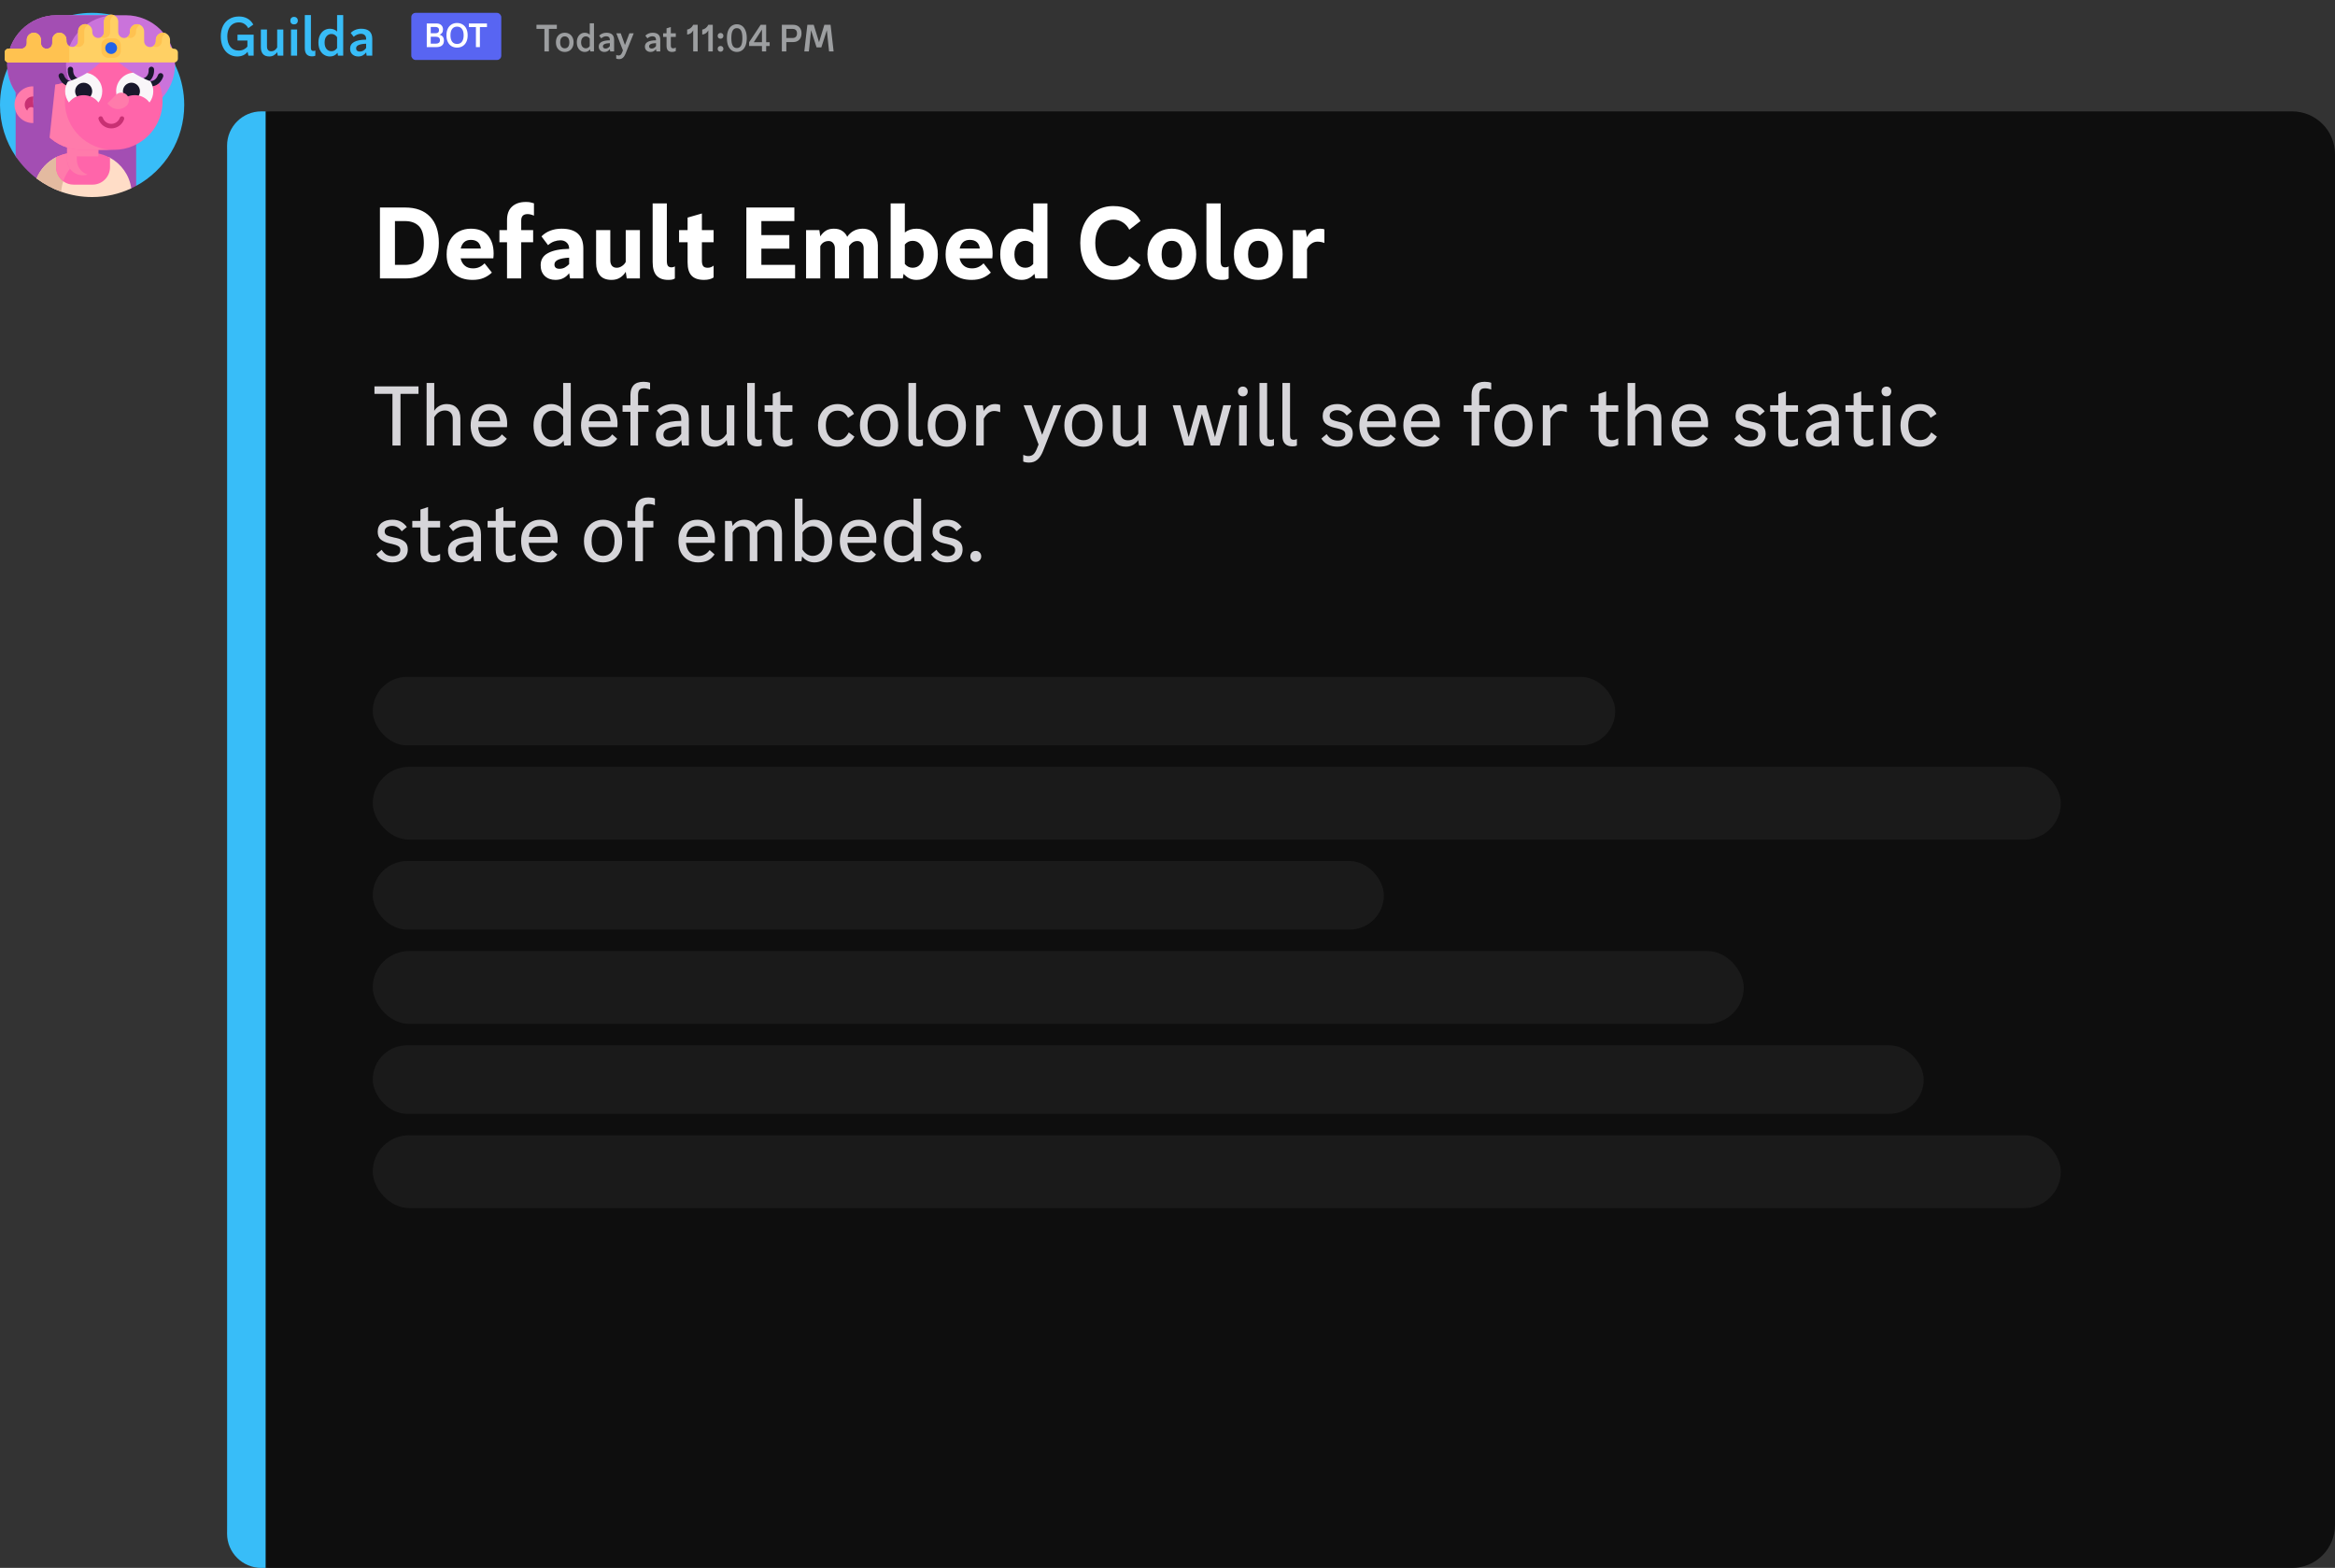
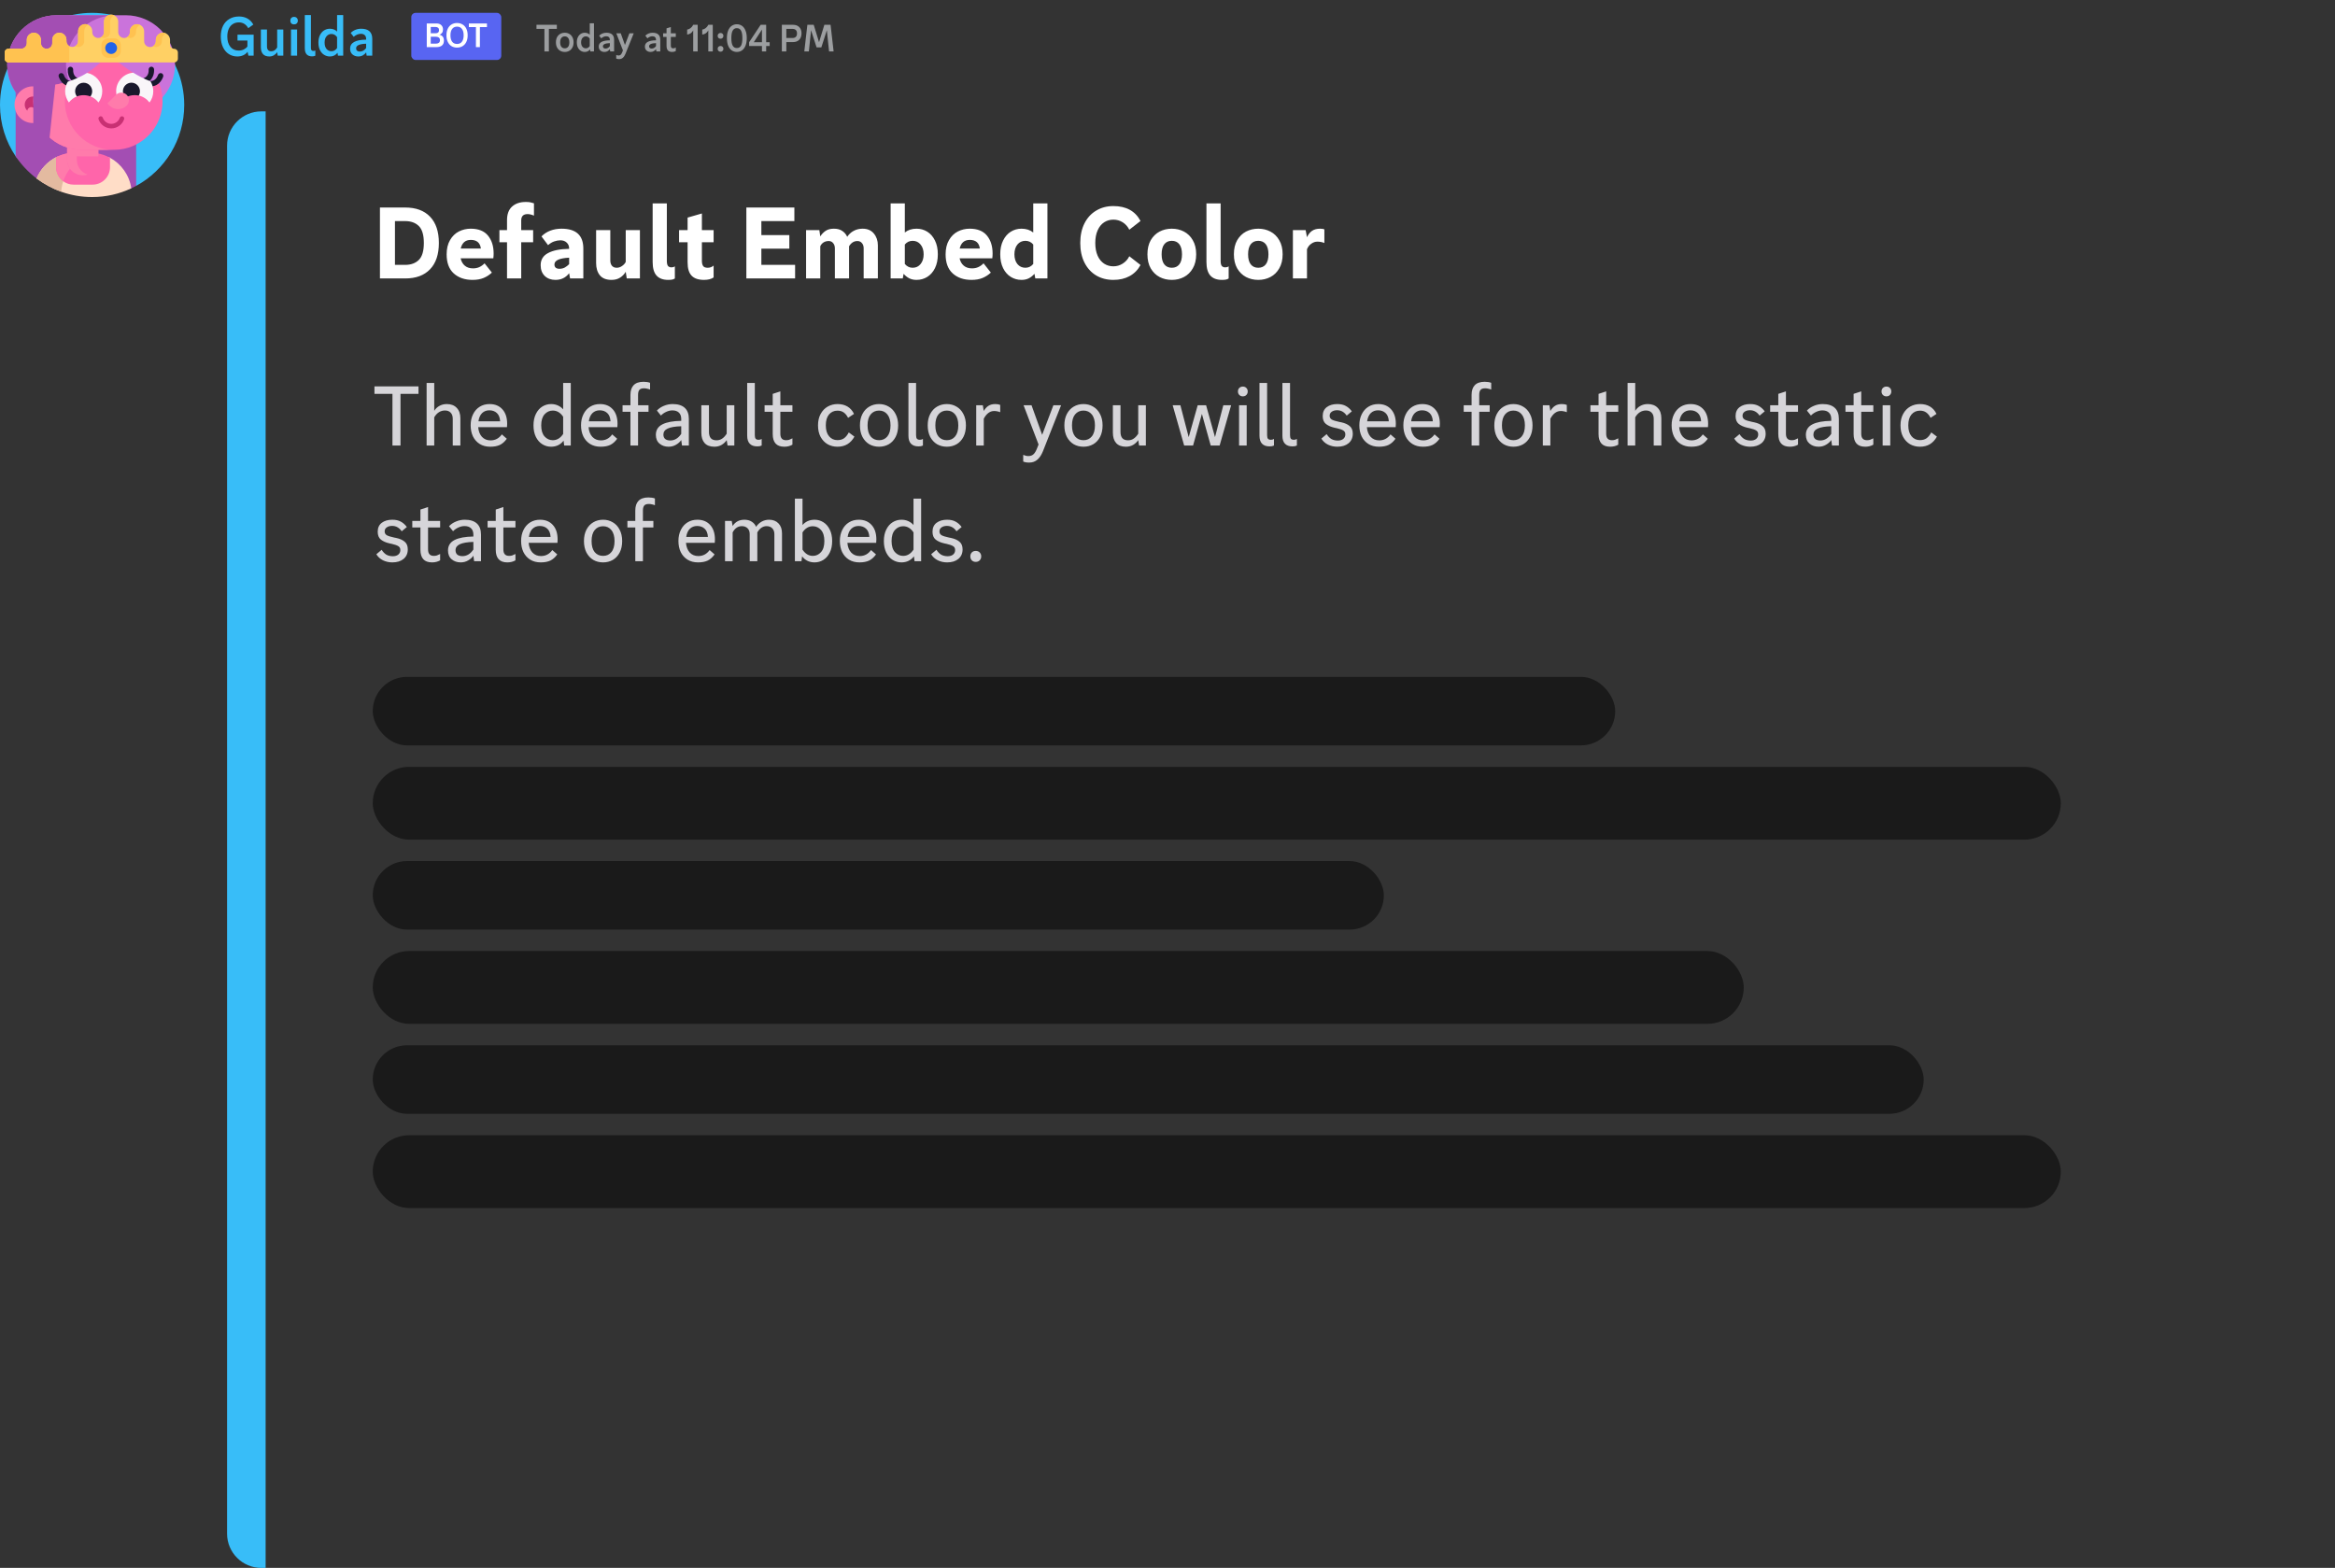
<svg xmlns="http://www.w3.org/2000/svg" width="545" height="366" viewBox="0 0 545 366" fill="none">
  <rect x="0" y="0" width="545" height="366" fill="#333333" stroke="none" />
-   <path d="M53 36C53 30.477 57.477 26 63 26H535C540.523 26 545 30.477 545 36V356C545 361.523 540.523 366 535 366H63C57.477 366 53 361.523 53 356V36Z" fill="#0E0E0E" />
  <path d="M53 34C53 29.582 56.582 26 61 26H62V366H61C56.582 366 53 362.418 53 358V34Z" fill="#38BDF8" />
  <path d="M93.48 104H91.6V91.94H87.4V90.2H97.68V91.94H93.48V104ZM99.574 104V89.4H101.354V95.9C101.634 95.433 102.028 95.053 102.534 94.76C103.054 94.467 103.641 94.32 104.294 94.32C105.268 94.32 106.034 94.613 106.594 95.2C107.168 95.787 107.454 96.6 107.454 97.64V104H105.674V97.76C105.674 97.147 105.514 96.673 105.194 96.34C104.874 95.993 104.428 95.82 103.854 95.82C103.348 95.82 102.881 95.953 102.454 96.22C102.028 96.487 101.661 96.887 101.354 97.42V104H99.574ZM114.433 104.28C113.486 104.28 112.666 104.067 111.973 103.64C111.293 103.213 110.766 102.627 110.393 101.88C110.033 101.12 109.853 100.253 109.853 99.28C109.853 98.307 110.04 97.447 110.413 96.7C110.786 95.94 111.306 95.353 111.973 94.94C112.64 94.527 113.406 94.32 114.273 94.32C115.54 94.32 116.54 94.733 117.273 95.56C118.006 96.373 118.373 97.5 118.373 98.94C118.373 99.113 118.36 99.373 118.333 99.72H111.613C111.693 100.667 111.986 101.42 112.493 101.98C113.013 102.527 113.68 102.8 114.493 102.8C115.586 102.8 116.466 102.333 117.133 101.4L118.293 102.42C117.813 103.087 117.273 103.567 116.673 103.86C116.073 104.14 115.326 104.28 114.433 104.28ZM116.733 98.34C116.68 97.473 116.426 96.833 115.973 96.42C115.52 95.993 114.933 95.78 114.213 95.78C113.533 95.78 112.966 96 112.513 96.44C112.073 96.88 111.793 97.513 111.673 98.34H116.733ZM128.621 104.28C127.888 104.28 127.208 104.087 126.581 103.7C125.954 103.313 125.454 102.747 125.081 102C124.708 101.24 124.521 100.34 124.521 99.3C124.521 98.26 124.708 97.367 125.081 96.62C125.454 95.86 125.954 95.287 126.581 94.9C127.208 94.513 127.888 94.32 128.621 94.32C129.221 94.32 129.761 94.433 130.241 94.66C130.734 94.887 131.134 95.187 131.441 95.56V89.4H133.221V104H131.681L131.541 102.86C131.234 103.287 130.828 103.633 130.321 103.9C129.814 104.153 129.248 104.28 128.621 104.28ZM129.021 102.76C129.994 102.76 130.801 102.273 131.441 101.3V97.28C130.801 96.32 129.994 95.84 129.021 95.84C128.274 95.84 127.634 96.133 127.101 96.72C126.581 97.307 126.321 98.167 126.321 99.3C126.321 100.433 126.581 101.293 127.101 101.88C127.634 102.467 128.274 102.76 129.021 102.76ZM140.195 104.28C139.248 104.28 138.428 104.067 137.735 103.64C137.055 103.213 136.528 102.627 136.155 101.88C135.795 101.12 135.615 100.253 135.615 99.28C135.615 98.307 135.802 97.447 136.175 96.7C136.548 95.94 137.068 95.353 137.735 94.94C138.402 94.527 139.168 94.32 140.035 94.32C141.302 94.32 142.302 94.733 143.035 95.56C143.768 96.373 144.135 97.5 144.135 98.94C144.135 99.113 144.122 99.373 144.095 99.72H137.375C137.455 100.667 137.748 101.42 138.255 101.98C138.775 102.527 139.442 102.8 140.255 102.8C141.348 102.8 142.228 102.333 142.895 101.4L144.055 102.42C143.575 103.087 143.035 103.567 142.435 103.86C141.835 104.14 141.088 104.28 140.195 104.28ZM142.495 98.34C142.442 97.473 142.188 96.833 141.735 96.42C141.282 95.993 140.695 95.78 139.975 95.78C139.295 95.78 138.728 96 138.275 96.44C137.835 96.88 137.555 97.513 137.435 98.34H142.495ZM147.148 104V96.12H145.308V94.6H147.148V92.16C147.148 91.187 147.395 90.44 147.888 89.92C148.395 89.387 149.168 89.12 150.208 89.12C150.795 89.12 151.302 89.2 151.728 89.36V90.94C151.555 90.86 151.335 90.793 151.068 90.74C150.815 90.673 150.568 90.64 150.328 90.64C149.795 90.64 149.428 90.767 149.228 91.02C149.028 91.273 148.928 91.66 148.928 92.18V94.6H151.368V96.12H148.928V104H147.148ZM156.042 104.28C155.215 104.28 154.515 104.04 153.942 103.56C153.369 103.08 153.082 102.393 153.082 101.5C153.082 100.393 153.589 99.58 154.602 99.06C155.615 98.54 157.082 98.267 159.002 98.24V97.78C159.002 97.153 158.822 96.667 158.462 96.32C158.102 95.973 157.595 95.8 156.942 95.8C156.475 95.8 156.009 95.907 155.542 96.12C155.075 96.32 154.649 96.613 154.262 97L153.322 95.84C153.749 95.373 154.289 95.007 154.942 94.74C155.595 94.46 156.282 94.32 157.002 94.32C158.242 94.32 159.182 94.613 159.822 95.2C160.462 95.787 160.782 96.647 160.782 97.78V104H159.182L159.002 102.72C158.722 103.147 158.315 103.513 157.782 103.82C157.262 104.127 156.682 104.28 156.042 104.28ZM156.442 102.82C157.455 102.82 158.309 102.307 159.002 101.28V99.5C157.575 99.54 156.522 99.72 155.842 100.04C155.175 100.347 154.842 100.813 154.842 101.44C154.842 101.893 154.982 102.24 155.262 102.48C155.555 102.707 155.949 102.82 156.442 102.82ZM166.735 104.28C165.735 104.28 164.975 103.993 164.455 103.42C163.949 102.847 163.695 102.04 163.695 101V94.6H165.475V100.84C165.475 101.453 165.615 101.933 165.895 102.28C166.189 102.613 166.635 102.78 167.235 102.78C167.729 102.78 168.162 102.653 168.535 102.4C168.922 102.147 169.282 101.76 169.615 101.24V94.6H171.395V104H169.815L169.615 102.74C169.309 103.193 168.909 103.567 168.415 103.86C167.922 104.14 167.362 104.28 166.735 104.28ZM176.718 104.2C175.972 104.2 175.398 103.993 174.998 103.58C174.598 103.167 174.398 102.54 174.398 101.7V89.4H176.178V101.58C176.178 101.967 176.245 102.247 176.378 102.42C176.525 102.58 176.752 102.66 177.058 102.66C177.352 102.66 177.592 102.593 177.778 102.46V104C177.605 104.08 177.445 104.133 177.298 104.16C177.152 104.187 176.958 104.2 176.718 104.2ZM183.057 104.28C181.257 104.28 180.357 103.293 180.357 101.32V96.12H178.457V94.6H180.357V91.94L182.137 91.36V94.6H184.957V96.12H182.137V101.26C182.137 102.26 182.584 102.76 183.477 102.76C183.757 102.76 183.997 102.727 184.197 102.66C184.397 102.593 184.65 102.48 184.957 102.32V103.8C184.41 104.12 183.777 104.28 183.057 104.28ZM195.467 104.28C194.627 104.28 193.861 104.087 193.167 103.7C192.487 103.3 191.941 102.727 191.527 101.98C191.127 101.233 190.927 100.34 190.927 99.3C190.927 98.26 191.134 97.367 191.547 96.62C191.961 95.86 192.514 95.287 193.207 94.9C193.901 94.513 194.667 94.32 195.507 94.32C196.387 94.32 197.154 94.513 197.807 94.9C198.461 95.287 198.967 95.86 199.327 96.62L197.947 97.54C197.667 96.98 197.327 96.56 196.927 96.28C196.541 96 196.054 95.86 195.467 95.86C194.654 95.86 193.994 96.16 193.487 96.76C192.994 97.347 192.747 98.193 192.747 99.3C192.747 100.393 193.001 101.24 193.507 101.84C194.014 102.44 194.661 102.74 195.447 102.74C196.101 102.74 196.634 102.587 197.047 102.28C197.461 101.96 197.814 101.513 198.107 100.94L199.427 101.92C199.014 102.68 198.474 103.267 197.807 103.68C197.141 104.08 196.361 104.28 195.467 104.28ZM205.173 104.28C204.333 104.28 203.573 104.087 202.893 103.7C202.226 103.3 201.693 102.727 201.293 101.98C200.906 101.22 200.713 100.327 200.713 99.3C200.713 98.273 200.906 97.387 201.293 96.64C201.693 95.88 202.226 95.307 202.893 94.92C203.573 94.52 204.333 94.32 205.173 94.32C206.013 94.32 206.766 94.52 207.433 94.92C208.113 95.307 208.646 95.88 209.033 96.64C209.433 97.387 209.633 98.273 209.633 99.3C209.633 100.327 209.439 101.22 209.053 101.98C208.666 102.727 208.133 103.3 207.453 103.7C206.773 104.087 206.013 104.28 205.173 104.28ZM205.173 102.76C205.986 102.76 206.633 102.467 207.113 101.88C207.606 101.28 207.853 100.42 207.853 99.3C207.853 98.193 207.606 97.34 207.113 96.74C206.633 96.14 205.986 95.84 205.173 95.84C204.359 95.84 203.706 96.14 203.213 96.74C202.733 97.327 202.493 98.18 202.493 99.3C202.493 100.42 202.733 101.28 203.213 101.88C203.706 102.467 204.359 102.76 205.173 102.76ZM214.355 104.2C213.608 104.2 213.035 103.993 212.635 103.58C212.235 103.167 212.035 102.54 212.035 101.7V89.4H213.815V101.58C213.815 101.967 213.882 102.247 214.015 102.42C214.162 102.58 214.388 102.66 214.695 102.66C214.988 102.66 215.228 102.593 215.415 102.46V104C215.242 104.08 215.082 104.133 214.935 104.16C214.788 104.187 214.595 104.2 214.355 104.2ZM220.993 104.28C220.153 104.28 219.393 104.087 218.713 103.7C218.046 103.3 217.513 102.727 217.113 101.98C216.726 101.22 216.533 100.327 216.533 99.3C216.533 98.273 216.726 97.387 217.113 96.64C217.513 95.88 218.046 95.307 218.713 94.92C219.393 94.52 220.153 94.32 220.993 94.32C221.833 94.32 222.586 94.52 223.253 94.92C223.933 95.307 224.466 95.88 224.853 96.64C225.253 97.387 225.453 98.273 225.453 99.3C225.453 100.327 225.259 101.22 224.873 101.98C224.486 102.727 223.953 103.3 223.273 103.7C222.593 104.087 221.833 104.28 220.993 104.28ZM220.993 102.76C221.806 102.76 222.453 102.467 222.933 101.88C223.426 101.28 223.673 100.42 223.673 99.3C223.673 98.193 223.426 97.34 222.933 96.74C222.453 96.14 221.806 95.84 220.993 95.84C220.179 95.84 219.526 96.14 219.033 96.74C218.553 97.327 218.313 98.18 218.313 99.3C218.313 100.42 218.553 101.28 219.033 101.88C219.526 102.467 220.179 102.76 220.993 102.76ZM227.855 104V94.6H229.395L229.615 95.94C229.922 95.407 230.282 95.007 230.695 94.74C231.122 94.46 231.655 94.32 232.295 94.32C232.762 94.32 233.149 94.387 233.455 94.52V96.22C233.269 96.14 233.042 96.073 232.775 96.02C232.522 95.967 232.282 95.94 232.055 95.94C231.069 95.94 230.255 96.54 229.615 97.74V104H227.855ZM240.205 107.98C239.645 107.98 239.185 107.9 238.825 107.74V106.18C239.252 106.367 239.652 106.46 240.025 106.46C240.545 106.46 240.958 106.307 241.265 106C241.572 105.693 241.852 105.2 242.105 104.52L242.405 103.76L238.905 94.6H240.765L243.245 101.5L245.865 94.6H247.665L243.425 105.34C243.078 106.207 242.645 106.86 242.125 107.3C241.618 107.753 240.978 107.98 240.205 107.98ZM252.887 104.28C252.047 104.28 251.287 104.087 250.607 103.7C249.941 103.3 249.407 102.727 249.007 101.98C248.621 101.22 248.427 100.327 248.427 99.3C248.427 98.273 248.621 97.387 249.007 96.64C249.407 95.88 249.941 95.307 250.607 94.92C251.287 94.52 252.047 94.32 252.887 94.32C253.727 94.32 254.481 94.52 255.147 94.92C255.827 95.307 256.361 95.88 256.747 96.64C257.147 97.387 257.347 98.273 257.347 99.3C257.347 100.327 257.154 101.22 256.767 101.98C256.381 102.727 255.847 103.3 255.167 103.7C254.487 104.087 253.727 104.28 252.887 104.28ZM252.887 102.76C253.701 102.76 254.347 102.467 254.827 101.88C255.321 101.28 255.567 100.42 255.567 99.3C255.567 98.193 255.321 97.34 254.827 96.74C254.347 96.14 253.701 95.84 252.887 95.84C252.074 95.84 251.421 96.14 250.927 96.74C250.447 97.327 250.207 98.18 250.207 99.3C250.207 100.42 250.447 101.28 250.927 101.88C251.421 102.467 252.074 102.76 252.887 102.76ZM262.79 104.28C261.79 104.28 261.03 103.993 260.51 103.42C260.003 102.847 259.75 102.04 259.75 101V94.6H261.53V100.84C261.53 101.453 261.67 101.933 261.95 102.28C262.243 102.613 262.69 102.78 263.29 102.78C263.783 102.78 264.217 102.653 264.59 102.4C264.977 102.147 265.337 101.76 265.67 101.24V94.6H267.45V104H265.87L265.67 102.74C265.363 103.193 264.963 103.567 264.47 103.86C263.977 104.14 263.417 104.28 262.79 104.28ZM278.468 104H276.388L273.708 94.6H275.508L277.448 102.04L279.548 94.6H281.508L283.588 102.04L285.528 94.6H287.348L284.668 104H282.588L280.528 96.62L278.468 104ZM290.083 92.52C289.75 92.52 289.476 92.413 289.263 92.2C289.05 91.987 288.943 91.713 288.943 91.38C288.943 91.033 289.05 90.76 289.263 90.56C289.476 90.347 289.75 90.24 290.083 90.24C290.43 90.24 290.703 90.347 290.903 90.56C291.116 90.76 291.223 91.033 291.223 91.38C291.223 91.713 291.116 91.987 290.903 92.2C290.703 92.413 290.43 92.52 290.083 92.52ZM290.983 104H289.203V94.6H290.983V104ZM296.289 104.2C295.542 104.2 294.969 103.993 294.569 103.58C294.169 103.167 293.969 102.54 293.969 101.7V89.4H295.749V101.58C295.749 101.967 295.815 102.247 295.949 102.42C296.095 102.58 296.322 102.66 296.629 102.66C296.922 102.66 297.162 102.593 297.349 102.46V104C297.175 104.08 297.015 104.133 296.869 104.16C296.722 104.187 296.529 104.2 296.289 104.2ZM301.64 104.2C300.894 104.2 300.32 103.993 299.92 103.58C299.52 103.167 299.32 102.54 299.32 101.7V89.4H301.1V101.58C301.1 101.967 301.167 102.247 301.3 102.42C301.447 102.58 301.674 102.66 301.98 102.66C302.274 102.66 302.514 102.593 302.7 102.46V104C302.527 104.08 302.367 104.133 302.22 104.16C302.074 104.187 301.88 104.2 301.64 104.2ZM312.146 104.28C311.373 104.28 310.646 104.12 309.966 103.8C309.3 103.467 308.78 102.993 308.406 102.38L309.646 101.34C309.966 101.847 310.333 102.227 310.746 102.48C311.173 102.72 311.68 102.84 312.266 102.84C312.786 102.84 313.206 102.713 313.526 102.46C313.846 102.193 314.006 101.84 314.006 101.4C314.006 100.987 313.853 100.687 313.546 100.5C313.24 100.3 312.733 100.12 312.026 99.96L311.466 99.84C310.64 99.653 309.973 99.36 309.466 98.96C308.973 98.56 308.726 97.947 308.726 97.12C308.726 96.213 309.04 95.52 309.666 95.04C310.306 94.56 311.126 94.32 312.126 94.32C312.926 94.32 313.586 94.467 314.106 94.76C314.64 95.04 315.113 95.46 315.526 96.02L314.326 97.02C313.753 96.18 313.006 95.76 312.086 95.76C311.593 95.76 311.18 95.873 310.846 96.1C310.513 96.327 310.346 96.64 310.346 97.04C310.346 97.44 310.513 97.74 310.846 97.94C311.18 98.127 311.753 98.307 312.566 98.48L313.066 98.58C313.88 98.753 314.526 99.04 315.006 99.44C315.5 99.84 315.746 100.44 315.746 101.24C315.746 102.187 315.413 102.933 314.746 103.48C314.093 104.013 313.226 104.28 312.146 104.28ZM321.855 104.28C320.908 104.28 320.088 104.067 319.395 103.64C318.715 103.213 318.188 102.627 317.815 101.88C317.455 101.12 317.275 100.253 317.275 99.28C317.275 98.307 317.462 97.447 317.835 96.7C318.208 95.94 318.728 95.353 319.395 94.94C320.062 94.527 320.828 94.32 321.695 94.32C322.962 94.32 323.962 94.733 324.695 95.56C325.428 96.373 325.795 97.5 325.795 98.94C325.795 99.113 325.782 99.373 325.755 99.72H319.035C319.115 100.667 319.408 101.42 319.915 101.98C320.435 102.527 321.102 102.8 321.915 102.8C323.008 102.8 323.888 102.333 324.555 101.4L325.715 102.42C325.235 103.087 324.695 103.567 324.095 103.86C323.495 104.14 322.748 104.28 321.855 104.28ZM324.155 98.34C324.102 97.473 323.848 96.833 323.395 96.42C322.942 95.993 322.355 95.78 321.635 95.78C320.955 95.78 320.388 96 319.935 96.44C319.495 96.88 319.215 97.513 319.095 98.34H324.155ZM332.128 104.28C331.182 104.28 330.362 104.067 329.668 103.64C328.988 103.213 328.462 102.627 328.088 101.88C327.728 101.12 327.548 100.253 327.548 99.28C327.548 98.307 327.735 97.447 328.108 96.7C328.482 95.94 329.002 95.353 329.668 94.94C330.335 94.527 331.102 94.32 331.968 94.32C333.235 94.32 334.235 94.733 334.968 95.56C335.702 96.373 336.068 97.5 336.068 98.94C336.068 99.113 336.055 99.373 336.028 99.72H329.308C329.388 100.667 329.682 101.42 330.188 101.98C330.708 102.527 331.375 102.8 332.188 102.8C333.282 102.8 334.162 102.333 334.828 101.4L335.988 102.42C335.508 103.087 334.968 103.567 334.368 103.86C333.768 104.14 333.022 104.28 332.128 104.28ZM334.428 98.34C334.375 97.473 334.122 96.833 333.668 96.42C333.215 95.993 332.628 95.78 331.908 95.78C331.228 95.78 330.662 96 330.208 96.44C329.768 96.88 329.488 97.513 329.368 98.34H334.428ZM343.476 104V96.12H341.636V94.6H343.476V92.16C343.476 91.187 343.723 90.44 344.216 89.92C344.723 89.387 345.496 89.12 346.536 89.12C347.123 89.12 347.63 89.2 348.056 89.36V90.94C347.883 90.86 347.663 90.793 347.396 90.74C347.143 90.673 346.896 90.64 346.656 90.64C346.123 90.64 345.756 90.767 345.556 91.02C345.356 91.273 345.256 91.66 345.256 92.18V94.6H347.696V96.12H345.256V104H343.476ZM353.239 104.28C352.399 104.28 351.639 104.087 350.959 103.7C350.292 103.3 349.759 102.727 349.359 101.98C348.972 101.22 348.779 100.327 348.779 99.3C348.779 98.273 348.972 97.387 349.359 96.64C349.759 95.88 350.292 95.307 350.959 94.92C351.639 94.52 352.399 94.32 353.239 94.32C354.079 94.32 354.832 94.52 355.499 94.92C356.179 95.307 356.712 95.88 357.099 96.64C357.499 97.387 357.699 98.273 357.699 99.3C357.699 100.327 357.506 101.22 357.119 101.98C356.732 102.727 356.199 103.3 355.519 103.7C354.839 104.087 354.079 104.28 353.239 104.28ZM353.239 102.76C354.052 102.76 354.699 102.467 355.179 101.88C355.672 101.28 355.919 100.42 355.919 99.3C355.919 98.193 355.672 97.34 355.179 96.74C354.699 96.14 354.052 95.84 353.239 95.84C352.426 95.84 351.772 96.14 351.279 96.74C350.799 97.327 350.559 98.18 350.559 99.3C350.559 100.42 350.799 101.28 351.279 101.88C351.772 102.467 352.426 102.76 353.239 102.76ZM360.102 104V94.6H361.642L361.862 95.94C362.168 95.407 362.528 95.007 362.942 94.74C363.368 94.46 363.902 94.32 364.542 94.32C365.008 94.32 365.395 94.387 365.702 94.52V96.22C365.515 96.14 365.288 96.073 365.022 96.02C364.768 95.967 364.528 95.94 364.302 95.94C363.315 95.94 362.502 96.54 361.862 97.74V104H360.102ZM375.811 104.28C374.011 104.28 373.111 103.293 373.111 101.32V96.12H371.211V94.6H373.111V91.94L374.891 91.36V94.6H377.711V96.12H374.891V101.26C374.891 102.26 375.338 102.76 376.231 102.76C376.511 102.76 376.751 102.727 376.951 102.66C377.151 102.593 377.404 102.48 377.711 102.32V103.8C377.164 104.12 376.531 104.28 375.811 104.28ZM379.887 104V89.4H381.667V95.9C381.947 95.433 382.34 95.053 382.847 94.76C383.367 94.467 383.953 94.32 384.607 94.32C385.58 94.32 386.347 94.613 386.907 95.2C387.48 95.787 387.767 96.6 387.767 97.64V104H385.987V97.76C385.987 97.147 385.827 96.673 385.507 96.34C385.187 95.993 384.74 95.82 384.167 95.82C383.66 95.82 383.193 95.953 382.767 96.22C382.34 96.487 381.973 96.887 381.667 97.42V104H379.887ZM394.746 104.28C393.799 104.28 392.979 104.067 392.286 103.64C391.606 103.213 391.079 102.627 390.706 101.88C390.346 101.12 390.166 100.253 390.166 99.28C390.166 98.307 390.352 97.447 390.726 96.7C391.099 95.94 391.619 95.353 392.286 94.94C392.952 94.527 393.719 94.32 394.586 94.32C395.852 94.32 396.852 94.733 397.586 95.56C398.319 96.373 398.686 97.5 398.686 98.94C398.686 99.113 398.672 99.373 398.646 99.72H391.926C392.006 100.667 392.299 101.42 392.806 101.98C393.326 102.527 393.992 102.8 394.806 102.8C395.899 102.8 396.779 102.333 397.446 101.4L398.606 102.42C398.126 103.087 397.586 103.567 396.986 103.86C396.386 104.14 395.639 104.28 394.746 104.28ZM397.046 98.34C396.992 97.473 396.739 96.833 396.286 96.42C395.832 95.993 395.246 95.78 394.526 95.78C393.846 95.78 393.279 96 392.826 96.44C392.386 96.88 392.106 97.513 391.986 98.34H397.046ZM408.514 104.28C407.74 104.28 407.014 104.12 406.334 103.8C405.667 103.467 405.147 102.993 404.774 102.38L406.014 101.34C406.334 101.847 406.7 102.227 407.114 102.48C407.54 102.72 408.047 102.84 408.634 102.84C409.154 102.84 409.574 102.713 409.894 102.46C410.214 102.193 410.374 101.84 410.374 101.4C410.374 100.987 410.22 100.687 409.914 100.5C409.607 100.3 409.1 100.12 408.394 99.96L407.834 99.84C407.007 99.653 406.34 99.36 405.834 98.96C405.34 98.56 405.094 97.947 405.094 97.12C405.094 96.213 405.407 95.52 406.034 95.04C406.674 94.56 407.494 94.32 408.494 94.32C409.294 94.32 409.954 94.467 410.474 94.76C411.007 95.04 411.48 95.46 411.894 96.02L410.694 97.02C410.12 96.18 409.374 95.76 408.454 95.76C407.96 95.76 407.547 95.873 407.214 96.1C406.88 96.327 406.714 96.64 406.714 97.04C406.714 97.44 406.88 97.74 407.214 97.94C407.547 98.127 408.12 98.307 408.934 98.48L409.434 98.58C410.247 98.753 410.894 99.04 411.374 99.44C411.867 99.84 412.114 100.44 412.114 101.24C412.114 102.187 411.78 102.933 411.114 103.48C410.46 104.013 409.594 104.28 408.514 104.28ZM417.764 104.28C415.964 104.28 415.064 103.293 415.064 101.32V96.12H413.164V94.6H415.064V91.94L416.844 91.36V94.6H419.664V96.12H416.844V101.26C416.844 102.26 417.291 102.76 418.184 102.76C418.464 102.76 418.704 102.727 418.904 102.66C419.104 102.593 419.357 102.48 419.664 102.32V103.8C419.117 104.12 418.484 104.28 417.764 104.28ZM424.46 104.28C423.633 104.28 422.933 104.04 422.36 103.56C421.787 103.08 421.5 102.393 421.5 101.5C421.5 100.393 422.007 99.58 423.02 99.06C424.033 98.54 425.5 98.267 427.42 98.24V97.78C427.42 97.153 427.24 96.667 426.88 96.32C426.52 95.973 426.013 95.8 425.36 95.8C424.893 95.8 424.427 95.907 423.96 96.12C423.493 96.32 423.067 96.613 422.68 97L421.74 95.84C422.167 95.373 422.707 95.007 423.36 94.74C424.013 94.46 424.7 94.32 425.42 94.32C426.66 94.32 427.6 94.613 428.24 95.2C428.88 95.787 429.2 96.647 429.2 97.78V104H427.6L427.42 102.72C427.14 103.147 426.733 103.513 426.2 103.82C425.68 104.127 425.1 104.28 424.46 104.28ZM424.86 102.82C425.873 102.82 426.727 102.307 427.42 101.28V99.5C425.993 99.54 424.94 99.72 424.26 100.04C423.593 100.347 423.26 100.813 423.26 101.44C423.26 101.893 423.4 102.24 423.68 102.48C423.973 102.707 424.367 102.82 424.86 102.82ZM435.342 104.28C433.542 104.28 432.642 103.293 432.642 101.32V96.12H430.742V94.6H432.642V91.94L434.422 91.36V94.6H437.242V96.12H434.422V101.26C434.422 102.26 434.869 102.76 435.762 102.76C436.042 102.76 436.282 102.727 436.482 102.66C436.682 102.593 436.936 102.48 437.242 102.32V103.8C436.696 104.12 436.062 104.28 435.342 104.28ZM440.298 92.52C439.965 92.52 439.691 92.413 439.478 92.2C439.265 91.987 439.158 91.713 439.158 91.38C439.158 91.033 439.265 90.76 439.478 90.56C439.691 90.347 439.965 90.24 440.298 90.24C440.645 90.24 440.918 90.347 441.118 90.56C441.331 90.76 441.438 91.033 441.438 91.38C441.438 91.713 441.331 91.987 441.118 92.2C440.918 92.413 440.645 92.52 440.298 92.52ZM441.198 104H439.418V94.6H441.198V104ZM448.124 104.28C447.284 104.28 446.517 104.087 445.824 103.7C445.144 103.3 444.597 102.727 444.184 101.98C443.784 101.233 443.584 100.34 443.584 99.3C443.584 98.26 443.79 97.367 444.204 96.62C444.617 95.86 445.17 95.287 445.864 94.9C446.557 94.513 447.324 94.32 448.164 94.32C449.044 94.32 449.81 94.513 450.464 94.9C451.117 95.287 451.624 95.86 451.984 96.62L450.604 97.54C450.324 96.98 449.984 96.56 449.584 96.28C449.197 96 448.71 95.86 448.124 95.86C447.31 95.86 446.65 96.16 446.144 96.76C445.65 97.347 445.404 98.193 445.404 99.3C445.404 100.393 445.657 101.24 446.164 101.84C446.67 102.44 447.317 102.74 448.104 102.74C448.757 102.74 449.29 102.587 449.704 102.28C450.117 101.96 450.47 101.513 450.764 100.94L452.084 101.92C451.67 102.68 451.13 103.267 450.464 103.68C449.797 104.08 449.017 104.28 448.124 104.28ZM91.58 131.28C90.807 131.28 90.08 131.12 89.4 130.8C88.733 130.467 88.213 129.993 87.84 129.38L89.08 128.34C89.4 128.847 89.767 129.227 90.18 129.48C90.607 129.72 91.113 129.84 91.7 129.84C92.22 129.84 92.64 129.713 92.96 129.46C93.28 129.193 93.44 128.84 93.44 128.4C93.44 127.987 93.287 127.687 92.98 127.5C92.673 127.3 92.167 127.12 91.46 126.96L90.9 126.84C90.073 126.653 89.407 126.36 88.9 125.96C88.407 125.56 88.16 124.947 88.16 124.12C88.16 123.213 88.473 122.52 89.1 122.04C89.74 121.56 90.56 121.32 91.56 121.32C92.36 121.32 93.02 121.467 93.54 121.76C94.073 122.04 94.547 122.46 94.96 123.02L93.76 124.02C93.187 123.18 92.44 122.76 91.52 122.76C91.027 122.76 90.613 122.873 90.28 123.1C89.947 123.327 89.78 123.64 89.78 124.04C89.78 124.44 89.947 124.74 90.28 124.94C90.613 125.127 91.187 125.307 92 125.48L92.5 125.58C93.313 125.753 93.96 126.04 94.44 126.44C94.933 126.84 95.18 127.44 95.18 128.24C95.18 129.187 94.847 129.933 94.18 130.48C93.527 131.013 92.66 131.28 91.58 131.28ZM100.83 131.28C99.031 131.28 98.13 130.293 98.13 128.32V123.12H96.231V121.6H98.13V118.94L99.91 118.36V121.6H102.73V123.12H99.91V128.26C99.91 129.26 100.357 129.76 101.25 129.76C101.53 129.76 101.77 129.727 101.97 129.66C102.17 129.593 102.424 129.48 102.73 129.32V130.8C102.184 131.12 101.55 131.28 100.83 131.28ZM107.526 131.28C106.7 131.28 106 131.04 105.426 130.56C104.853 130.08 104.566 129.393 104.566 128.5C104.566 127.393 105.073 126.58 106.086 126.06C107.1 125.54 108.566 125.267 110.486 125.24V124.78C110.486 124.153 110.306 123.667 109.946 123.32C109.586 122.973 109.08 122.8 108.426 122.8C107.96 122.8 107.493 122.907 107.026 123.12C106.56 123.32 106.133 123.613 105.746 124L104.806 122.84C105.233 122.373 105.773 122.007 106.426 121.74C107.08 121.46 107.766 121.32 108.486 121.32C109.726 121.32 110.666 121.613 111.306 122.2C111.946 122.787 112.266 123.647 112.266 124.78V131H110.666L110.486 129.72C110.206 130.147 109.8 130.513 109.266 130.82C108.746 131.127 108.166 131.28 107.526 131.28ZM107.926 129.82C108.94 129.82 109.793 129.307 110.486 128.28V126.5C109.06 126.54 108.006 126.72 107.326 127.04C106.66 127.347 106.326 127.813 106.326 128.44C106.326 128.893 106.466 129.24 106.746 129.48C107.04 129.707 107.433 129.82 107.926 129.82ZM118.409 131.28C116.609 131.28 115.709 130.293 115.709 128.32V123.12H113.809V121.6H115.709V118.94L117.489 118.36V121.6H120.309V123.12H117.489V128.26C117.489 129.26 117.935 129.76 118.829 129.76C119.109 129.76 119.349 129.727 119.549 129.66C119.749 129.593 120.002 129.48 120.309 129.32V130.8C119.762 131.12 119.129 131.28 118.409 131.28ZM126.21 131.28C125.264 131.28 124.444 131.067 123.75 130.64C123.07 130.213 122.544 129.627 122.17 128.88C121.81 128.12 121.63 127.253 121.63 126.28C121.63 125.307 121.817 124.447 122.19 123.7C122.564 122.94 123.084 122.353 123.75 121.94C124.417 121.527 125.184 121.32 126.05 121.32C127.317 121.32 128.317 121.733 129.05 122.56C129.784 123.373 130.15 124.5 130.15 125.94C130.15 126.113 130.137 126.373 130.11 126.72H123.39C123.47 127.667 123.764 128.42 124.27 128.98C124.79 129.527 125.457 129.8 126.27 129.8C127.364 129.8 128.244 129.333 128.91 128.4L130.07 129.42C129.59 130.087 129.05 130.567 128.45 130.86C127.85 131.14 127.104 131.28 126.21 131.28ZM128.51 125.34C128.457 124.473 128.204 123.833 127.75 123.42C127.297 122.993 126.71 122.78 125.99 122.78C125.31 122.78 124.744 123 124.29 123.44C123.85 123.88 123.57 124.513 123.45 125.34H128.51ZM140.758 131.28C139.918 131.28 139.158 131.087 138.478 130.7C137.812 130.3 137.278 129.727 136.878 128.98C136.492 128.22 136.298 127.327 136.298 126.3C136.298 125.273 136.492 124.387 136.878 123.64C137.278 122.88 137.812 122.307 138.478 121.92C139.158 121.52 139.918 121.32 140.758 121.32C141.598 121.32 142.352 121.52 143.018 121.92C143.698 122.307 144.232 122.88 144.618 123.64C145.018 124.387 145.218 125.273 145.218 126.3C145.218 127.327 145.025 128.22 144.638 128.98C144.252 129.727 143.718 130.3 143.038 130.7C142.358 131.087 141.598 131.28 140.758 131.28ZM140.758 129.76C141.572 129.76 142.218 129.467 142.698 128.88C143.192 128.28 143.438 127.42 143.438 126.3C143.438 125.193 143.192 124.34 142.698 123.74C142.218 123.14 141.572 122.84 140.758 122.84C139.945 122.84 139.292 123.14 138.798 123.74C138.318 124.327 138.078 125.18 138.078 126.3C138.078 127.42 138.318 128.28 138.798 128.88C139.292 129.467 139.945 129.76 140.758 129.76ZM148.281 131V123.12H146.441V121.6H148.281V119.16C148.281 118.187 148.528 117.44 149.021 116.92C149.528 116.387 150.301 116.12 151.341 116.12C151.928 116.12 152.434 116.2 152.861 116.36V117.94C152.688 117.86 152.468 117.793 152.201 117.74C151.948 117.673 151.701 117.64 151.461 117.64C150.928 117.64 150.561 117.767 150.361 118.02C150.161 118.273 150.061 118.66 150.061 119.18V121.6H152.501V123.12H150.061V131H148.281ZM162.929 131.28C161.983 131.28 161.163 131.067 160.469 130.64C159.789 130.213 159.263 129.627 158.889 128.88C158.529 128.12 158.349 127.253 158.349 126.28C158.349 125.307 158.536 124.447 158.909 123.7C159.283 122.94 159.803 122.353 160.469 121.94C161.136 121.527 161.903 121.32 162.769 121.32C164.036 121.32 165.036 121.733 165.769 122.56C166.503 123.373 166.869 124.5 166.869 125.94C166.869 126.113 166.856 126.373 166.829 126.72H160.109C160.189 127.667 160.483 128.42 160.989 128.98C161.509 129.527 162.176 129.8 162.989 129.8C164.083 129.8 164.963 129.333 165.629 128.4L166.789 129.42C166.309 130.087 165.769 130.567 165.169 130.86C164.569 131.14 163.823 131.28 162.929 131.28ZM165.229 125.34C165.176 124.473 164.923 123.833 164.469 123.42C164.016 122.993 163.429 122.78 162.709 122.78C162.029 122.78 161.463 123 161.009 123.44C160.569 123.88 160.289 124.513 160.169 125.34H165.229ZM179.523 121.32C180.429 121.32 181.156 121.607 181.703 122.18C182.249 122.74 182.523 123.513 182.523 124.5V131H180.743V124.68C180.743 124.107 180.576 123.653 180.243 123.32C179.923 122.987 179.483 122.82 178.923 122.82C178.056 122.82 177.336 123.307 176.763 124.28V131H174.983V124.68C174.983 124.093 174.816 123.64 174.483 123.32C174.149 122.987 173.709 122.82 173.163 122.82C172.243 122.82 171.523 123.307 171.003 124.28V131H169.223V121.6H170.783L171.003 122.78C171.629 121.807 172.543 121.32 173.743 121.32C174.423 121.32 174.996 121.473 175.463 121.78C175.929 122.073 176.269 122.473 176.483 122.98C176.789 122.487 177.209 122.087 177.743 121.78C178.276 121.473 178.869 121.32 179.523 121.32ZM190.131 131.28C189.505 131.28 188.938 131.153 188.431 130.9C187.925 130.633 187.518 130.287 187.211 129.86L187.071 131H185.531V116.4H187.311V122.56C187.618 122.187 188.011 121.887 188.491 121.66C188.985 121.433 189.531 121.32 190.131 121.32C190.865 121.32 191.545 121.513 192.171 121.9C192.798 122.287 193.298 122.86 193.671 123.62C194.045 124.367 194.231 125.26 194.231 126.3C194.231 127.34 194.045 128.24 193.671 129C193.298 129.747 192.798 130.313 192.171 130.7C191.545 131.087 190.865 131.28 190.131 131.28ZM189.711 129.76C190.471 129.76 191.111 129.467 191.631 128.88C192.151 128.293 192.411 127.433 192.411 126.3C192.411 125.167 192.151 124.307 191.631 123.72C191.111 123.133 190.471 122.84 189.711 122.84C188.751 122.84 187.951 123.32 187.311 124.28V128.3C187.951 129.273 188.751 129.76 189.711 129.76ZM200.605 131.28C199.658 131.28 198.838 131.067 198.145 130.64C197.465 130.213 196.938 129.627 196.565 128.88C196.205 128.12 196.025 127.253 196.025 126.28C196.025 125.307 196.212 124.447 196.585 123.7C196.958 122.94 197.478 122.353 198.145 121.94C198.812 121.527 199.578 121.32 200.445 121.32C201.712 121.32 202.712 121.733 203.445 122.56C204.178 123.373 204.545 124.5 204.545 125.94C204.545 126.113 204.532 126.373 204.505 126.72H197.785C197.865 127.667 198.158 128.42 198.665 128.98C199.185 129.527 199.852 129.8 200.665 129.8C201.758 129.8 202.638 129.333 203.305 128.4L204.465 129.42C203.985 130.087 203.445 130.567 202.845 130.86C202.245 131.14 201.498 131.28 200.605 131.28ZM202.905 125.34C202.852 124.473 202.598 123.833 202.145 123.42C201.692 122.993 201.105 122.78 200.385 122.78C199.705 122.78 199.138 123 198.685 123.44C198.245 123.88 197.965 124.513 197.845 125.34H202.905ZM210.398 131.28C209.665 131.28 208.985 131.087 208.358 130.7C207.732 130.313 207.232 129.747 206.858 129C206.485 128.24 206.298 127.34 206.298 126.3C206.298 125.26 206.485 124.367 206.858 123.62C207.232 122.86 207.732 122.287 208.358 121.9C208.985 121.513 209.665 121.32 210.398 121.32C210.998 121.32 211.538 121.433 212.018 121.66C212.512 121.887 212.912 122.187 213.218 122.56V116.4H214.998V131H213.458L213.318 129.86C213.012 130.287 212.605 130.633 212.098 130.9C211.592 131.153 211.025 131.28 210.398 131.28ZM210.798 129.76C211.772 129.76 212.578 129.273 213.218 128.3V124.28C212.578 123.32 211.772 122.84 210.798 122.84C210.052 122.84 209.412 123.133 208.878 123.72C208.358 124.307 208.098 125.167 208.098 126.3C208.098 127.433 208.358 128.293 208.878 128.88C209.412 129.467 210.052 129.76 210.798 129.76ZM221.072 131.28C220.299 131.28 219.572 131.12 218.892 130.8C218.226 130.467 217.706 129.993 217.332 129.38L218.572 128.34C218.892 128.847 219.259 129.227 219.672 129.48C220.099 129.72 220.606 129.84 221.192 129.84C221.712 129.84 222.132 129.713 222.452 129.46C222.772 129.193 222.932 128.84 222.932 128.4C222.932 127.987 222.779 127.687 222.472 127.5C222.166 127.3 221.659 127.12 220.952 126.96L220.392 126.84C219.566 126.653 218.899 126.36 218.392 125.96C217.899 125.56 217.652 124.947 217.652 124.12C217.652 123.213 217.966 122.52 218.592 122.04C219.232 121.56 220.052 121.32 221.052 121.32C221.852 121.32 222.512 121.467 223.032 121.76C223.566 122.04 224.039 122.46 224.452 123.02L223.252 124.02C222.679 123.18 221.932 122.76 221.012 122.76C220.519 122.76 220.106 122.873 219.772 123.1C219.439 123.327 219.272 123.64 219.272 124.04C219.272 124.44 219.439 124.74 219.772 124.94C220.106 125.127 220.679 125.307 221.492 125.48L221.992 125.58C222.806 125.753 223.452 126.04 223.932 126.44C224.426 126.84 224.672 127.44 224.672 128.24C224.672 129.187 224.339 129.933 223.672 130.48C223.019 131.013 222.152 131.28 221.072 131.28ZM227.741 131.16C227.368 131.16 227.061 131.04 226.821 130.8C226.595 130.56 226.481 130.253 226.481 129.88C226.481 129.507 226.595 129.2 226.821 128.96C227.061 128.72 227.368 128.6 227.741 128.6C228.128 128.6 228.435 128.72 228.661 128.96C228.901 129.2 229.021 129.507 229.021 129.88C229.021 130.253 228.901 130.56 228.661 130.8C228.435 131.04 228.128 131.16 227.741 131.16Z" fill="#D6D5D9" />
  <path d="M88.68 65V48.44H94.56C97.072 48.44 99.008 49.152 100.368 50.576C101.744 52 102.432 54.048 102.432 56.72C102.432 59.392 101.744 61.44 100.368 62.864C99.008 64.288 97.072 65 94.56 65H88.68ZM94.56 61.832C95.904 61.832 96.968 61.448 97.752 60.68C98.536 59.912 98.928 58.592 98.928 56.72C98.928 54.848 98.536 53.528 97.752 52.76C96.968 51.992 95.904 51.608 94.56 51.608H92.184V61.832H94.56ZM110.296 65.336C108.488 65.336 107.024 64.832 105.904 63.824C104.8 62.816 104.248 61.336 104.248 59.384C104.248 58.056 104.512 56.944 105.04 56.048C105.568 55.136 106.256 54.464 107.104 54.032C107.968 53.6 108.888 53.384 109.864 53.384C111.672 53.384 113.016 53.92 113.896 54.992C114.776 56.064 115.216 57.456 115.216 59.168C115.216 59.536 115.192 59.912 115.144 60.296H107.512C107.672 61.032 108 61.608 108.496 62.024C108.992 62.44 109.624 62.648 110.392 62.648C110.936 62.648 111.424 62.552 111.856 62.36C112.288 62.168 112.704 61.872 113.104 61.472L114.808 63.632C114.248 64.16 113.608 64.576 112.888 64.88C112.168 65.184 111.304 65.336 110.296 65.336ZM112.24 58.016C112.064 56.672 111.28 56 109.888 56C109.248 56 108.728 56.176 108.328 56.528C107.944 56.88 107.68 57.376 107.536 58.016H112.24ZM118.342 65V56.552H116.566V53.72H118.342V51.392C118.342 49.984 118.734 48.928 119.518 48.224C120.302 47.504 121.374 47.144 122.734 47.144C123.15 47.144 123.478 47.168 123.718 47.216C123.958 47.264 124.262 47.344 124.63 47.456V50.336C124.07 50.096 123.574 49.976 123.142 49.976C122.15 49.976 121.654 50.472 121.654 51.464V53.72H124.438V56.552H121.654V65H118.342ZM129.648 65.336C128.624 65.336 127.792 65.032 127.152 64.424C126.512 63.8 126.192 62.96 126.192 61.904C126.192 60.624 126.768 59.68 127.92 59.072C129.088 58.448 130.728 58.12 132.84 58.088V58.016C132.84 57.44 132.648 56.976 132.264 56.624C131.896 56.272 131.408 56.096 130.8 56.096C130.336 56.096 129.848 56.184 129.336 56.36C128.84 56.536 128.368 56.824 127.92 57.224L126.384 55.184C126.96 54.592 127.648 54.144 128.448 53.84C129.248 53.536 130.12 53.384 131.064 53.384C134.456 53.384 136.152 54.928 136.152 58.016V65H133.056L132.84 63.776C132.056 64.816 130.992 65.336 129.648 65.336ZM130.56 62.744C131.04 62.744 131.456 62.648 131.808 62.456C132.176 62.248 132.52 61.984 132.84 61.664V60.152C130.552 60.264 129.408 60.792 129.408 61.736C129.408 62.072 129.512 62.328 129.72 62.504C129.928 62.664 130.208 62.744 130.56 62.744ZM142.736 65.336C141.52 65.336 140.616 64.984 140.024 64.28C139.432 63.56 139.136 62.6 139.136 61.4V53.72H142.448V60.8C142.448 61.312 142.576 61.728 142.832 62.048C143.104 62.352 143.472 62.504 143.936 62.504C144.384 62.504 144.8 62.368 145.184 62.096C145.584 61.824 145.872 61.504 146.048 61.136V53.72H149.36V65H146.288L146.048 63.44C145.728 64 145.288 64.456 144.728 64.808C144.184 65.16 143.52 65.336 142.736 65.336ZM155.956 65.336C154.756 65.336 153.852 65 153.244 64.328C152.636 63.656 152.332 62.6 152.332 61.16V47.48H155.644V60.872C155.644 61.416 155.724 61.808 155.884 62.048C156.06 62.288 156.348 62.408 156.748 62.408C157.052 62.408 157.308 62.328 157.516 62.168V65C157.34 65.128 157.132 65.216 156.892 65.264C156.652 65.312 156.34 65.336 155.956 65.336ZM164.329 65.336C163.017 65.336 162.049 65.008 161.425 64.352C160.801 63.696 160.489 62.664 160.489 61.256V56.552H158.497V53.72H160.489V50.792L163.825 49.832V53.72H166.561V56.552H163.825V60.896C163.825 61.408 163.921 61.808 164.113 62.096C164.305 62.368 164.665 62.504 165.193 62.504C165.705 62.504 166.161 62.336 166.561 62V64.76C166.017 65.144 165.273 65.336 164.329 65.336ZM185.579 65H174.203V48.44H185.411V51.608H177.707V54.872H184.235V58.04H177.707V61.832H185.579V65ZM201.344 53.384C202.464 53.384 203.336 53.76 203.96 54.512C204.584 55.264 204.896 56.176 204.896 57.248V65H201.584V57.968C201.584 57.456 201.448 57.048 201.176 56.744C200.92 56.424 200.568 56.264 200.12 56.264C199.32 56.264 198.672 56.672 198.176 57.488V65H194.864V57.968C194.864 57.472 194.728 57.064 194.456 56.744C194.2 56.424 193.856 56.264 193.424 56.264C192.96 56.264 192.552 56.376 192.2 56.6C191.864 56.824 191.616 57.12 191.456 57.488V65H188.144V53.72H191.24L191.456 55.184C191.808 54.64 192.224 54.208 192.704 53.888C193.2 53.552 193.84 53.384 194.624 53.384C195.44 53.384 196.096 53.56 196.592 53.912C197.104 54.248 197.488 54.704 197.744 55.28C198.128 54.688 198.632 54.224 199.256 53.888C199.88 53.552 200.576 53.384 201.344 53.384ZM213.927 65.336C213.287 65.336 212.727 65.216 212.247 64.976C211.767 64.736 211.319 64.384 210.903 63.92L210.711 65H207.879V47.48H211.191V54.272C211.927 53.68 212.839 53.384 213.927 53.384C214.839 53.384 215.671 53.616 216.423 54.08C217.175 54.544 217.775 55.232 218.223 56.144C218.671 57.04 218.895 58.112 218.895 59.36C218.895 60.608 218.671 61.688 218.223 62.6C217.775 63.496 217.175 64.176 216.423 64.64C215.671 65.104 214.839 65.336 213.927 65.336ZM213.015 62.504C213.783 62.504 214.399 62.216 214.863 61.64C215.343 61.064 215.583 60.304 215.583 59.36C215.583 58.416 215.343 57.656 214.863 57.08C214.399 56.504 213.783 56.216 213.015 56.216C212.279 56.216 211.671 56.504 211.191 57.08V61.616C211.687 62.208 212.295 62.504 213.015 62.504ZM226.757 65.336C224.949 65.336 223.485 64.832 222.365 63.824C221.261 62.816 220.709 61.336 220.709 59.384C220.709 58.056 220.973 56.944 221.501 56.048C222.029 55.136 222.717 54.464 223.565 54.032C224.429 53.6 225.349 53.384 226.325 53.384C228.133 53.384 229.477 53.92 230.357 54.992C231.237 56.064 231.677 57.456 231.677 59.168C231.677 59.536 231.653 59.912 231.605 60.296H223.973C224.133 61.032 224.461 61.608 224.957 62.024C225.453 62.44 226.085 62.648 226.853 62.648C227.397 62.648 227.885 62.552 228.317 62.36C228.749 62.168 229.165 61.872 229.565 61.472L231.269 63.632C230.709 64.16 230.069 64.576 229.349 64.88C228.629 65.184 227.765 65.336 226.757 65.336ZM228.701 58.016C228.525 56.672 227.741 56 226.349 56C225.709 56 225.189 56.176 224.789 56.528C224.405 56.88 224.141 57.376 223.997 58.016H228.701ZM238.427 65.336C237.515 65.336 236.683 65.104 235.931 64.64C235.179 64.176 234.579 63.496 234.131 62.6C233.683 61.688 233.459 60.608 233.459 59.36C233.459 58.112 233.683 57.04 234.131 56.144C234.579 55.232 235.179 54.544 235.931 54.08C236.683 53.616 237.515 53.384 238.427 53.384C239.515 53.384 240.427 53.68 241.163 54.272V47.48H244.475V65H241.643L241.451 63.92C241.035 64.384 240.587 64.736 240.107 64.976C239.627 65.216 239.067 65.336 238.427 65.336ZM239.339 62.504C240.059 62.504 240.667 62.208 241.163 61.616V57.08C240.683 56.504 240.075 56.216 239.339 56.216C238.571 56.216 237.947 56.504 237.467 57.08C237.003 57.656 236.771 58.416 236.771 59.36C236.771 60.304 237.003 61.064 237.467 61.64C237.947 62.216 238.571 62.504 239.339 62.504ZM259.867 65.336C258.363 65.336 257.027 64.992 255.859 64.304C254.691 63.6 253.779 62.6 253.123 61.304C252.467 60.008 252.139 58.48 252.139 56.72C252.139 54.96 252.467 53.432 253.123 52.136C253.779 50.84 254.691 49.848 255.859 49.16C257.027 48.456 258.363 48.104 259.867 48.104C262.859 48.104 264.971 49.264 266.203 51.584L263.587 53.624C263.219 52.888 262.707 52.312 262.051 51.896C261.395 51.48 260.667 51.272 259.867 51.272C259.067 51.272 258.347 51.48 257.707 51.896C257.067 52.312 256.563 52.936 256.195 53.768C255.827 54.584 255.643 55.568 255.643 56.72C255.643 57.872 255.827 58.864 256.195 59.696C256.563 60.512 257.067 61.128 257.707 61.544C258.347 61.96 259.067 62.168 259.867 62.168C260.651 62.168 261.371 61.96 262.027 61.544C262.699 61.128 263.219 60.552 263.587 59.816L266.203 61.856C265.595 62.992 264.747 63.856 263.659 64.448C262.587 65.04 261.323 65.336 259.867 65.336ZM273.506 65.336C272.466 65.336 271.514 65.112 270.65 64.664C269.802 64.216 269.114 63.544 268.586 62.648C268.074 61.752 267.818 60.656 267.818 59.36C267.818 58.064 268.074 56.968 268.586 56.072C269.114 55.176 269.802 54.504 270.65 54.056C271.514 53.608 272.466 53.384 273.506 53.384C274.546 53.384 275.49 53.608 276.338 54.056C277.202 54.504 277.89 55.176 278.402 56.072C278.93 56.968 279.194 58.064 279.194 59.36C279.194 60.656 278.93 61.752 278.402 62.648C277.89 63.544 277.202 64.216 276.338 64.664C275.49 65.112 274.546 65.336 273.506 65.336ZM273.506 62.504C274.258 62.504 274.842 62.24 275.258 61.712C275.674 61.184 275.882 60.4 275.882 59.36C275.882 58.32 275.674 57.536 275.258 57.008C274.842 56.48 274.258 56.216 273.506 56.216C272.754 56.216 272.17 56.48 271.754 57.008C271.338 57.536 271.13 58.32 271.13 59.36C271.13 60.4 271.338 61.184 271.754 61.712C272.17 62.24 272.754 62.504 273.506 62.504ZM285.214 65.336C284.014 65.336 283.11 65 282.502 64.328C281.894 63.656 281.59 62.6 281.59 61.16V47.48H284.902V60.872C284.902 61.416 284.982 61.808 285.142 62.048C285.318 62.288 285.606 62.408 286.006 62.408C286.31 62.408 286.566 62.328 286.774 62.168V65C286.598 65.128 286.39 65.216 286.15 65.264C285.91 65.312 285.598 65.336 285.214 65.336ZM293.686 65.336C292.646 65.336 291.694 65.112 290.83 64.664C289.982 64.216 289.294 63.544 288.766 62.648C288.254 61.752 287.998 60.656 287.998 59.36C287.998 58.064 288.254 56.968 288.766 56.072C289.294 55.176 289.982 54.504 290.83 54.056C291.694 53.608 292.646 53.384 293.686 53.384C294.726 53.384 295.67 53.608 296.518 54.056C297.382 54.504 298.07 55.176 298.582 56.072C299.11 56.968 299.374 58.064 299.374 59.36C299.374 60.656 299.11 61.752 298.582 62.648C298.07 63.544 297.382 64.216 296.518 64.664C295.67 65.112 294.726 65.336 293.686 65.336ZM293.686 62.504C294.438 62.504 295.022 62.24 295.438 61.712C295.854 61.184 296.062 60.4 296.062 59.36C296.062 58.32 295.854 57.536 295.438 57.008C295.022 56.48 294.438 56.216 293.686 56.216C292.934 56.216 292.35 56.48 291.934 57.008C291.518 57.536 291.31 58.32 291.31 59.36C291.31 60.4 291.518 61.184 291.934 61.712C292.35 62.24 292.934 62.504 293.686 62.504ZM301.769 65V53.72H304.745L305.057 55.376C305.361 54.72 305.753 54.224 306.233 53.888C306.729 53.552 307.353 53.384 308.105 53.384C308.569 53.384 308.905 53.44 309.113 53.552V56.72C308.601 56.512 308.057 56.408 307.481 56.408C306.985 56.408 306.513 56.568 306.065 56.888C305.617 57.192 305.281 57.624 305.057 58.184V65H301.769Z" fill="white" />
  <rect x="87" y="158" width="290" height="16" rx="8" fill="#1A1A1A" />
  <rect x="87" y="179" width="394" height="17" rx="8.5" fill="#1A1A1A" />
  <rect x="87" y="201" width="236" height="16" rx="8" fill="#1A1A1A" />
  <rect x="87" y="222" width="320" height="17" rx="8.5" fill="#1A1A1A" />
  <rect x="87" y="244" width="362" height="16" rx="8" fill="#1A1A1A" />
  <rect x="87" y="265" width="394" height="17" rx="8.5" fill="#1A1A1A" />
  <path d="M128.114 12H127.07V6.744H125.216V5.79H129.968V6.744H128.114V12ZM131.816 12.126C131.432 12.126 131.084 12.039 130.772 11.865C130.46 11.691 130.211 11.436 130.025 11.1C129.845 10.764 129.755 10.359 129.755 9.885C129.755 9.411 129.845 9.006 130.025 8.67C130.211 8.334 130.46 8.079 130.772 7.905C131.084 7.731 131.432 7.644 131.816 7.644C132.2 7.644 132.548 7.731 132.86 7.905C133.172 8.079 133.418 8.334 133.598 8.67C133.784 9.006 133.877 9.411 133.877 9.885C133.877 10.359 133.784 10.764 133.598 11.1C133.418 11.436 133.172 11.691 132.86 11.865C132.548 12.039 132.2 12.126 131.816 12.126ZM131.816 11.28C132.146 11.28 132.407 11.163 132.599 10.929C132.791 10.689 132.887 10.341 132.887 9.885C132.887 9.429 132.791 9.084 132.599 8.85C132.407 8.61 132.146 8.49 131.816 8.49C131.486 8.49 131.225 8.61 131.033 8.85C130.841 9.084 130.745 9.429 130.745 9.885C130.745 10.341 130.841 10.689 131.033 10.929C131.225 11.163 131.486 11.28 131.816 11.28ZM136.487 12.126C136.151 12.126 135.842 12.039 135.56 11.865C135.278 11.691 135.053 11.436 134.885 11.1C134.717 10.764 134.633 10.359 134.633 9.885C134.633 9.411 134.717 9.006 134.885 8.67C135.053 8.334 135.278 8.079 135.56 7.905C135.842 7.731 136.151 7.644 136.487 7.644C136.733 7.644 136.955 7.686 137.153 7.77C137.351 7.848 137.516 7.959 137.648 8.103V5.43H138.638V12H137.792L137.72 11.532C137.576 11.718 137.399 11.865 137.189 11.973C136.985 12.075 136.751 12.126 136.487 12.126ZM136.739 11.28C137.099 11.28 137.402 11.109 137.648 10.767V9.003C137.408 8.661 137.105 8.49 136.739 8.49C136.421 8.49 136.157 8.613 135.947 8.859C135.737 9.099 135.632 9.441 135.632 9.885C135.632 10.329 135.737 10.674 135.947 10.92C136.157 11.16 136.421 11.28 136.739 11.28ZM141.074 12.126C140.696 12.126 140.381 12.015 140.129 11.793C139.877 11.571 139.751 11.259 139.751 10.857C139.751 9.909 140.615 9.426 142.343 9.408V9.282C142.343 9.024 142.268 8.823 142.118 8.679C141.968 8.535 141.758 8.463 141.488 8.463C141.296 8.463 141.098 8.505 140.894 8.589C140.696 8.667 140.51 8.787 140.336 8.949L139.85 8.328C140.054 8.112 140.303 7.944 140.597 7.824C140.891 7.704 141.206 7.644 141.542 7.644C142.736 7.644 143.333 8.19 143.333 9.282V12H142.424L142.343 11.469C142.229 11.643 142.061 11.796 141.839 11.928C141.623 12.06 141.368 12.126 141.074 12.126ZM141.326 11.334C141.716 11.334 142.055 11.145 142.343 10.767V10.065C141.791 10.083 141.383 10.155 141.119 10.281C140.855 10.401 140.723 10.578 140.723 10.812C140.723 10.98 140.777 11.109 140.885 11.199C140.993 11.289 141.14 11.334 141.326 11.334ZM144.514 13.8C144.25 13.8 144.022 13.758 143.83 13.674V12.819C144.034 12.909 144.22 12.954 144.388 12.954C144.604 12.954 144.775 12.888 144.901 12.756C145.027 12.624 145.144 12.417 145.252 12.135L145.396 11.757L143.848 7.77H144.883L145.864 10.506L146.908 7.77H147.916L145.972 12.603C145.822 12.981 145.624 13.275 145.378 13.485C145.138 13.695 144.85 13.8 144.514 13.8ZM151.849 12.126C151.471 12.126 151.156 12.015 150.904 11.793C150.652 11.571 150.526 11.259 150.526 10.857C150.526 9.909 151.39 9.426 153.118 9.408V9.282C153.118 9.024 153.043 8.823 152.893 8.679C152.743 8.535 152.533 8.463 152.263 8.463C152.071 8.463 151.873 8.505 151.669 8.589C151.471 8.667 151.285 8.787 151.111 8.949L150.625 8.328C150.829 8.112 151.078 7.944 151.372 7.824C151.666 7.704 151.981 7.644 152.317 7.644C153.511 7.644 154.108 8.19 154.108 9.282V12H153.199L153.118 11.469C153.004 11.643 152.836 11.796 152.614 11.928C152.398 12.06 152.143 12.126 151.849 12.126ZM152.101 11.334C152.491 11.334 152.83 11.145 153.118 10.767V10.065C152.566 10.083 152.158 10.155 151.894 10.281C151.63 10.401 151.498 10.578 151.498 10.812C151.498 10.98 151.552 11.109 151.66 11.199C151.768 11.289 151.915 11.334 152.101 11.334ZM156.889 12.126C156.451 12.126 156.121 12.012 155.899 11.784C155.683 11.55 155.575 11.19 155.575 10.704V8.616H154.774V7.77H155.575V6.618L156.574 6.312V7.77H157.735V8.616H156.574V10.632C156.574 10.818 156.61 10.974 156.682 11.1C156.76 11.22 156.913 11.28 157.141 11.28C157.255 11.28 157.354 11.265 157.438 11.235C157.528 11.205 157.627 11.154 157.735 11.082V11.91C157.507 12.054 157.225 12.126 156.889 12.126ZM161.798 7.086C161.486 7.674 161.015 8.001 160.385 8.067V6.906C160.655 6.876 160.919 6.762 161.177 6.564C161.441 6.366 161.648 6.108 161.798 5.79H162.842V12H161.798V7.086ZM165.322 7.086C165.01 7.674 164.539 8.001 163.909 8.067V6.906C164.179 6.876 164.443 6.762 164.701 6.564C164.965 6.366 165.172 6.108 165.322 5.79H166.366V12H165.322V7.086ZM168.181 12.072C167.977 12.072 167.812 12.009 167.686 11.883C167.566 11.757 167.506 11.595 167.506 11.397C167.506 11.199 167.569 11.04 167.695 10.92C167.821 10.794 167.983 10.731 168.181 10.731C168.379 10.731 168.538 10.794 168.658 10.92C168.784 11.046 168.847 11.205 168.847 11.397C168.847 11.595 168.784 11.757 168.658 11.883C168.538 12.009 168.379 12.072 168.181 12.072ZM168.181 9.039C167.977 9.039 167.812 8.976 167.686 8.85C167.566 8.724 167.506 8.562 167.506 8.364C167.506 8.166 167.569 8.007 167.695 7.887C167.821 7.761 167.983 7.698 168.181 7.698C168.379 7.698 168.538 7.761 168.658 7.887C168.784 8.013 168.847 8.172 168.847 8.364C168.847 8.562 168.784 8.724 168.658 8.85C168.538 8.976 168.379 9.039 168.181 9.039ZM171.987 12.126C171.543 12.126 171.144 12.006 170.79 11.766C170.442 11.526 170.166 11.166 169.962 10.686C169.764 10.2 169.665 9.603 169.665 8.895C169.665 8.187 169.764 7.593 169.962 7.113C170.166 6.627 170.442 6.264 170.79 6.024C171.144 5.784 171.543 5.664 171.987 5.664C172.431 5.664 172.827 5.784 173.175 6.024C173.523 6.264 173.796 6.627 173.994 7.113C174.198 7.593 174.3 8.187 174.3 8.895C174.3 9.603 174.198 10.2 173.994 10.686C173.796 11.166 173.523 11.526 173.175 11.766C172.827 12.006 172.431 12.126 171.987 12.126ZM171.987 11.217C172.425 11.217 172.749 11.031 172.959 10.659C173.169 10.281 173.274 9.693 173.274 8.895C173.274 8.097 173.169 7.512 172.959 7.14C172.749 6.762 172.425 6.573 171.987 6.573C171.549 6.573 171.225 6.762 171.015 7.14C170.805 7.512 170.7 8.097 170.7 8.895C170.7 9.693 170.805 10.281 171.015 10.659C171.225 11.031 171.549 11.217 171.987 11.217ZM178.825 9.858H179.644V10.74H178.825V12H177.844V10.74H174.847V9.858L177.538 5.79H178.825V9.858ZM177.844 6.906L175.936 9.858H177.844V6.906ZM182.488 12V5.79H185.125C185.725 5.79 186.199 5.967 186.547 6.321C186.901 6.675 187.078 7.164 187.078 7.788C187.078 8.412 186.901 8.907 186.547 9.273C186.199 9.639 185.725 9.822 185.125 9.822H183.532V12H182.488ZM184.972 8.868C185.308 8.868 185.566 8.781 185.746 8.607C185.932 8.433 186.025 8.166 186.025 7.806C186.025 7.446 185.932 7.179 185.746 7.005C185.566 6.831 185.308 6.744 184.972 6.744H183.532V8.868H184.972ZM188.792 12H187.73L188.441 5.79H189.926L191.168 9.849L192.41 5.79H193.859L194.57 12H193.508L192.986 7.059L191.708 11.055H190.592L189.305 7.059L188.792 12Z" fill="#9C9EA0" />
  <rect x="96" y="3" width="21" height="11" rx="1" fill="#5865F2" />
  <path d="M99.608 11V5.48H101.936C102.373 5.48 102.725 5.608 102.992 5.864C103.264 6.12 103.4 6.459 103.4 6.88C103.4 7.211 103.323 7.477 103.168 7.68C103.019 7.877 102.824 8.021 102.584 8.112C103.272 8.277 103.616 8.731 103.616 9.472C103.616 9.989 103.461 10.373 103.152 10.624C102.848 10.875 102.416 11 101.856 11H99.608ZM101.616 7.768C102.187 7.768 102.472 7.523 102.472 7.032C102.472 6.781 102.397 6.595 102.248 6.472C102.099 6.349 101.888 6.288 101.616 6.288H100.536V7.768H101.616ZM101.736 10.192C102.024 10.192 102.253 10.128 102.424 10C102.6 9.872 102.688 9.667 102.688 9.384C102.688 9.101 102.6 8.896 102.424 8.768C102.253 8.64 102.024 8.576 101.736 8.576H100.536V10.192H101.736ZM106.675 11.112C106.19 11.112 105.76 11 105.387 10.776C105.014 10.547 104.723 10.216 104.515 9.784C104.307 9.352 104.203 8.837 104.203 8.24C104.203 7.643 104.307 7.128 104.515 6.696C104.723 6.264 105.014 5.936 105.387 5.712C105.76 5.483 106.19 5.368 106.675 5.368C107.16 5.368 107.59 5.483 107.963 5.712C108.342 5.936 108.635 6.264 108.843 6.696C109.051 7.128 109.155 7.643 109.155 8.24C109.155 8.837 109.051 9.352 108.843 9.784C108.635 10.216 108.342 10.547 107.963 10.776C107.59 11 107.16 11.112 106.675 11.112ZM106.675 10.264C107.166 10.264 107.544 10.091 107.811 9.744C108.083 9.392 108.219 8.891 108.219 8.24C108.219 7.589 108.083 7.091 107.811 6.744C107.544 6.392 107.166 6.216 106.675 6.216C106.19 6.216 105.811 6.392 105.539 6.744C105.272 7.091 105.139 7.589 105.139 8.24C105.139 8.891 105.272 9.392 105.539 9.744C105.811 10.091 106.19 10.264 106.675 10.264ZM112.01 11H111.082V6.328H109.434V5.48H113.658V6.328H112.01V11Z" fill="white" />
  <path d="M55.381 13.182C54.644 13.182 53.981 12.991 53.392 12.61C52.811 12.229 52.356 11.687 52.027 10.985C51.698 10.274 51.533 9.451 51.533 8.515C51.533 7.562 51.706 6.734 52.053 6.032C52.408 5.33 52.907 4.793 53.548 4.42C54.189 4.039 54.935 3.848 55.784 3.848C56.529 3.848 57.188 4.008 57.76 4.329C58.332 4.65 58.787 5.118 59.125 5.733L57.942 6.578C57.708 6.145 57.405 5.811 57.032 5.577C56.659 5.343 56.235 5.226 55.758 5.226C55.221 5.226 54.748 5.356 54.341 5.616C53.934 5.867 53.617 6.244 53.392 6.747C53.167 7.241 53.054 7.83 53.054 8.515C53.054 9.52 53.288 10.322 53.756 10.92C54.233 11.509 54.887 11.804 55.719 11.804C56.144 11.804 56.538 11.717 56.902 11.544C57.266 11.362 57.548 11.132 57.747 10.855V9.464H55.433V8.099H59.203V13H57.981L57.786 12.09C57.535 12.437 57.201 12.705 56.785 12.896C56.378 13.087 55.91 13.182 55.381 13.182ZM62.861 13.182C62.203 13.182 61.709 12.996 61.379 12.623C61.05 12.242 60.885 11.717 60.885 11.05V6.89H62.315V10.855C62.315 11.202 62.398 11.475 62.562 11.674C62.736 11.873 62.987 11.973 63.316 11.973C63.602 11.973 63.862 11.895 64.096 11.739C64.33 11.574 64.53 11.353 64.694 11.076V6.89H66.124V13H64.824L64.694 12.168C64.512 12.463 64.261 12.705 63.94 12.896C63.628 13.087 63.269 13.182 62.861 13.182ZM68.633 5.694C68.365 5.694 68.153 5.616 67.996 5.46C67.841 5.295 67.763 5.083 67.763 4.823C67.763 4.554 67.841 4.342 67.996 4.186C68.153 4.021 68.365 3.939 68.633 3.939C68.902 3.939 69.115 4.021 69.27 4.186C69.435 4.342 69.517 4.554 69.517 4.823C69.517 5.083 69.435 5.295 69.27 5.46C69.115 5.616 68.902 5.694 68.633 5.694ZM69.349 13H67.918V6.89H69.349V13ZM72.846 13.156C71.711 13.156 71.143 12.523 71.143 11.258V3.51H72.573V11.141C72.573 11.41 72.616 11.605 72.703 11.726C72.798 11.839 72.95 11.895 73.158 11.895C73.349 11.895 73.496 11.856 73.6 11.778V13C73.409 13.104 73.158 13.156 72.846 13.156ZM76.999 13.182C76.514 13.182 76.068 13.056 75.66 12.805C75.253 12.554 74.928 12.185 74.685 11.7C74.443 11.215 74.321 10.63 74.321 9.945C74.321 9.26 74.443 8.675 74.685 8.19C74.928 7.705 75.253 7.336 75.66 7.085C76.068 6.834 76.514 6.708 76.999 6.708C77.355 6.708 77.675 6.769 77.961 6.89C78.247 7.003 78.486 7.163 78.676 7.371V3.51H80.106V13H78.884L78.78 12.324C78.572 12.593 78.317 12.805 78.013 12.961C77.719 13.108 77.381 13.182 76.999 13.182ZM77.363 11.96C77.883 11.96 78.321 11.713 78.676 11.219V8.671C78.33 8.177 77.892 7.93 77.363 7.93C76.904 7.93 76.523 8.108 76.219 8.463C75.916 8.81 75.764 9.304 75.764 9.945C75.764 10.586 75.916 11.085 76.219 11.44C76.523 11.787 76.904 11.96 77.363 11.96ZM83.625 13.182C83.079 13.182 82.624 13.022 82.26 12.701C81.896 12.38 81.714 11.93 81.714 11.349C81.714 9.98 82.962 9.282 85.458 9.256V9.074C85.458 8.701 85.349 8.411 85.133 8.203C84.916 7.995 84.613 7.891 84.223 7.891C83.945 7.891 83.659 7.952 83.365 8.073C83.079 8.186 82.81 8.359 82.559 8.593L81.857 7.696C82.151 7.384 82.511 7.141 82.936 6.968C83.36 6.795 83.815 6.708 84.301 6.708C86.025 6.708 86.888 7.497 86.888 9.074V13H85.575L85.458 12.233C85.293 12.484 85.05 12.705 84.73 12.896C84.418 13.087 84.049 13.182 83.625 13.182ZM83.989 12.038C84.552 12.038 85.042 11.765 85.458 11.219V10.205C84.66 10.231 84.071 10.335 83.69 10.517C83.308 10.69 83.118 10.946 83.118 11.284C83.118 11.527 83.196 11.713 83.352 11.843C83.508 11.973 83.72 12.038 83.989 12.038Z" fill="#38BDF8" />
  <g clip-path="url(#clip0_874_745)">
    <path d="M43 24.5C43 32.655 38.465 39.743 31.78 43.388C31.41 43.59 30.285 37.207 29.907 37.383C27.135 38.693 24.028 39.424 20.761 39.424C18.233 39.424 15.806 38.987 13.547 38.181C11.481 37.442 9.541 36.392 7.794 35.074C5.896 33.638 4.997 38.467 3.662 36.493C1.344 33.066 0 28.943 0 24.5C0 12.625 9.625 3 21.5 3C33.375 3 43 12.625 43 24.5Z" fill="#38BDF8" />
    <path d="M31.78 16.362V43.388C31.41 43.59 31.032 43.783 30.654 43.959C27.874 45.269 24.775 40.457 21.5 40.457C16.629 40.457 12.136 44.379 8.533 41.65C6.635 40.214 4.989 38.467 3.653 36.493V16.362H31.78Z" fill="#A34EB3" />
    <path d="M30.646 43.959C27.874 45.269 24.767 46 21.5 46C18.972 46 16.545 45.563 14.286 44.757C12.22 44.018 10.28 42.968 8.533 41.65C9.423 39.508 11.052 37.744 13.11 36.694C14.445 36.014 15.949 38.366 17.553 38.366H20.996C22.693 38.366 24.288 36.056 25.682 36.821C28.303 38.265 30.201 40.877 30.646 43.959Z" fill="#FFDDC7" />
    <path d="M22.508 35.745C18.04 36.443 14.58 40.172 14.286 44.757C12.22 44.018 10.28 42.968 8.533 41.65C9.423 39.508 11.052 37.753 13.11 36.694C14.445 36.014 16.335 37.282 17.939 37.282L20.996 35.628C21.508 35.628 22.012 35.67 22.508 35.745Z" fill="#E3BAA0" />
    <path d="M25.674 36.821V39.029C25.674 41.28 23.852 43.102 21.601 43.102H17.175C16.268 43.102 15.436 42.809 14.756 42.313C14.546 42.162 14.353 41.986 14.177 41.792C13.513 41.07 13.102 40.096 13.102 39.038V36.703C14.437 36.023 15.94 35.636 17.544 35.636H20.988C21.5 35.636 22.004 35.678 22.499 35.754C23.633 35.922 24.708 36.291 25.674 36.821Z" fill="#FF65AA" />
    <path d="M22.508 35.745C18.871 36.317 15.898 38.886 14.764 42.305C14.555 42.154 14.361 41.977 14.185 41.784C13.521 41.062 13.11 40.087 13.11 39.029V36.694C14.445 36.014 15.949 35.628 17.553 35.628H20.996C21.508 35.628 22.012 35.67 22.508 35.745Z" fill="#FF7BAB" />
    <path d="M13.202 3.554H29.327C35.693 3.554 40.85 8.711 40.85 15.077C40.85 21.443 35.693 26.608 29.327 26.608H13.202C6.836 26.608 1.68 21.451 1.68 15.085C1.68 8.719 6.836 3.554 13.202 3.554Z" fill="#CA73DB" />
    <path d="M26.951 26.608H13.202C6.836 26.608 1.68 21.451 1.68 15.085C1.68 11.902 2.973 9.022 5.056 6.939C7.139 4.848 10.019 3.554 13.202 3.554H26.942C23.759 3.554 20.878 4.848 18.787 6.93C16.704 9.013 15.411 11.894 15.411 15.077C15.419 21.451 20.585 26.608 26.951 26.608Z" fill="#A34EB3" />
    <path d="M7.676 28.724C10.042 28.724 11.959 26.807 11.959 24.441C11.959 22.076 10.042 20.158 7.676 20.158C5.311 20.158 3.393 22.076 3.393 24.441C3.393 26.807 5.311 28.724 7.676 28.724Z" fill="#FF7BAB" />
    <path d="M5.77 24.441C5.77 24.97 5.988 25.474 6.374 25.835C6.425 25.365 6.82 25.004 7.298 25.004C7.811 25.004 8.23 25.424 8.23 25.936C8.23 26.062 8.205 26.18 8.163 26.297C8.986 26.087 9.599 25.34 9.599 24.441C9.599 23.383 8.743 22.526 7.685 22.526C6.626 22.526 5.77 23.383 5.77 24.441Z" fill="#C83073" />
    <path d="M15.671 31.823V37.282C15.671 39.29 17.301 40.919 19.308 40.919C21.315 40.919 22.953 39.29 22.953 37.282V31.823H15.671Z" fill="#FF65AA" />
    <path d="M20.442 40.743C20.081 40.86 19.694 40.919 19.308 40.919C17.301 40.919 15.671 39.29 15.671 37.282V31.823H17.931V37.282C17.931 38.903 18.98 40.272 20.442 40.743Z" fill="#FF7BAB" />
    <path d="M15.671 31.269V36.107C16.721 36.375 17.805 36.518 18.888 36.51H22.953V31.261H15.671V31.269Z" fill="#FF7BAB" />
    <path d="M37.944 23.66C37.944 23.794 37.944 23.921 37.936 24.047C37.927 24.307 37.911 24.559 37.885 24.811C37.617 27.473 36.424 29.867 34.627 31.655C32.578 33.705 29.747 34.973 26.623 34.973H19.115C12.866 34.973 7.794 29.9 7.794 23.652C7.794 22.442 7.979 21.283 8.331 20.2C11.262 20.158 13.732 19.721 15.806 19.066C16.646 18.806 18.124 19.755 18.838 19.436C19.636 19.075 19.644 17.428 20.291 17.025C23.818 14.842 25.178 12.339 25.178 12.339C25.178 12.339 27.681 14.859 31.083 16.975C31.612 17.302 31.788 18.747 32.351 19.041C33.073 19.419 34.19 18.646 34.946 18.932C35.685 19.217 36.441 19.444 37.188 19.595C37.684 20.855 37.944 22.224 37.944 23.66Z" fill="#FF65AA" />
    <path d="M33.904 19.411C33.56 19.411 33.275 19.125 33.275 18.781C33.275 18.512 33.443 18.277 33.686 18.184C33.871 18.117 34.77 17.714 34.702 16.219C34.694 15.875 34.963 15.581 35.307 15.564C35.651 15.556 35.937 15.816 35.962 16.16C36.021 17.395 35.584 18.159 35.215 18.596C34.786 19.091 34.308 19.301 34.123 19.369C34.047 19.394 33.98 19.411 33.904 19.411ZM35.231 20.166C35.198 20.166 35.173 20.166 35.156 20.166C34.812 20.15 34.534 19.856 34.551 19.511C34.568 19.167 34.862 18.89 35.206 18.907C35.399 18.915 36.39 18.881 36.894 17.479C37.012 17.151 37.373 16.983 37.701 17.093C38.028 17.21 38.196 17.571 38.087 17.899C38.087 17.899 38.087 17.899 38.087 17.907C37.323 20.007 35.71 20.166 35.231 20.166Z" fill="#1A182D" />
    <path d="M18.46 31.664C20.509 33.713 23.339 34.981 26.463 34.981H19.115C15.991 34.981 13.16 33.713 11.111 31.664C9.062 29.615 7.794 26.784 7.794 23.66C7.794 22.451 7.979 21.292 8.331 20.208C11.43 20.166 14.025 19.671 16.167 18.957C15.512 20.393 15.142 21.989 15.142 23.669C15.142 26.784 16.411 29.615 18.46 31.664Z" fill="#FF7BAB" />
    <path d="M17.729 19.41C17.024 19.201 15.722 18.26 15.814 16.177C15.831 15.833 16.125 15.564 16.469 15.572C16.814 15.589 17.082 15.883 17.074 16.227C17.007 17.79 17.989 18.159 18.099 18.201H18.09L17.729 19.41Z" fill="#1A182D" />
    <path d="M16.553 20.166C16.343 20.166 15.949 20.133 15.495 19.948C14.924 19.704 14.151 19.159 13.706 17.907C13.589 17.58 13.757 17.218 14.084 17.101C14.412 16.983 14.773 17.151 14.89 17.479C15.419 18.949 16.469 18.915 16.587 18.907H16.578L16.704 20.158C16.688 20.158 16.637 20.166 16.553 20.166Z" fill="#1A182D" />
    <path d="M35.777 21.3C35.777 22.291 35.45 23.198 34.895 23.921C34.291 23.123 33.409 22.535 32.393 22.308C32.09 22.241 30.931 21.166 30.612 21.166C29.848 21.166 29.957 22.4 29.336 22.745C28.815 23.039 28.353 23.433 27.992 23.912C27.438 23.181 27.11 22.274 27.11 21.292C27.11 19.016 28.865 17.143 31.099 16.967C32.351 17.739 33.72 18.462 35.131 18.991C35.534 19.663 35.777 20.452 35.777 21.3Z" fill="#F9F6F9" />
    <path d="M28.689 21.3C28.689 21.871 28.933 22.392 29.327 22.753C29.949 22.4 30.671 22.207 31.435 22.207C31.763 22.207 32.082 22.241 32.384 22.308C32.569 22.006 32.661 21.653 32.661 21.292C32.661 20.192 31.771 19.301 30.671 19.301C29.579 19.31 28.689 20.2 28.689 21.3Z" fill="#1A182D" />
    <path d="M23.868 21.3C23.868 22.283 23.541 23.198 22.986 23.921C22.508 23.291 21.861 22.795 21.114 22.501C20.627 22.308 20.089 20.519 19.535 20.519C18.98 20.519 18.443 22.308 17.956 22.501C17.208 22.795 16.562 23.291 16.083 23.921C15.529 23.19 15.201 22.283 15.201 21.3C15.201 20.485 15.428 19.721 15.823 19.066C17.603 18.503 19.09 17.781 20.307 17.025C22.323 17.387 23.868 19.159 23.868 21.3Z" fill="#F9F6F9" />
    <path d="M17.536 21.3C17.536 21.737 17.679 22.157 17.948 22.51C18.435 22.316 18.972 22.216 19.526 22.216C20.081 22.216 20.618 22.325 21.105 22.51C21.374 22.165 21.517 21.737 21.517 21.3C21.517 20.2 20.627 19.31 19.526 19.31C18.426 19.31 17.536 20.2 17.536 21.3Z" fill="#1A182D" />
    <path d="M29.579 24.643C28.471 25.751 26.665 25.751 25.556 24.643L25.061 24.147L27.068 22.14C27.757 21.451 28.882 21.451 29.571 22.14C30.268 22.829 30.268 23.946 29.579 24.643Z" fill="#FF7BAB" />
    <path d="M25.976 29.967C24.633 29.967 23.432 29.111 23.003 27.843C22.911 27.565 23.054 27.271 23.331 27.171C23.608 27.07 23.902 27.221 24.003 27.498C24.288 28.346 25.086 28.909 25.985 28.909C26.875 28.909 27.673 28.338 27.967 27.498C28.059 27.221 28.361 27.078 28.639 27.171C28.916 27.263 29.059 27.565 28.966 27.843C28.521 29.119 27.32 29.967 25.976 29.967Z" fill="#C83073" />
    <path d="M11.128 36.199H7.777V17.101L13.429 14.8L11.128 36.199Z" fill="#A34EB3" />
    <path d="M41.522 12.255V13.7C41.522 14.178 41.136 14.573 40.648 14.573H1.965C1.487 14.573 1.092 14.187 1.092 13.7V12.255C1.092 11.776 1.478 11.382 1.965 11.382H4.93C5.661 11.382 6.248 10.794 6.248 10.063V9.299C6.248 8.367 7.021 7.611 7.962 7.644C8.86 7.678 9.557 8.442 9.557 9.341V10.072C9.557 10.433 9.709 10.76 9.944 11.004C10.179 11.239 10.515 11.39 10.876 11.39C11.607 11.39 12.194 10.802 12.194 10.072V9.299C12.194 8.845 12.379 8.425 12.682 8.123C12.984 7.821 13.396 7.636 13.849 7.636C14.764 7.636 15.504 8.375 15.504 9.29V9.593C15.504 9.971 15.655 10.315 15.907 10.559C15.982 10.634 16.066 10.701 16.15 10.752C16.36 10.878 16.604 10.953 16.864 10.953C17.62 10.953 18.225 10.34 18.225 9.593V7.292C18.225 6.83 18.409 6.418 18.712 6.116C19.014 5.813 19.426 5.629 19.879 5.629C20.794 5.629 21.534 6.368 21.534 7.283V7.493C21.534 7.871 21.685 8.207 21.937 8.459C22.18 8.703 22.525 8.862 22.902 8.862C23.658 8.862 24.263 8.249 24.263 7.502V5.074C24.263 4.621 24.448 4.201 24.75 3.907C25.052 3.613 25.481 3.42 25.943 3.42C26.858 3.42 27.597 4.159 27.597 5.074V7.502C27.597 7.879 27.748 8.215 28 8.467C28.244 8.711 28.588 8.871 28.966 8.871C29.722 8.871 30.327 8.257 30.327 7.51V7.3C30.327 6.368 31.099 5.612 32.048 5.646C32.947 5.679 33.644 6.443 33.644 7.342V9.618C33.644 9.996 33.795 10.34 34.047 10.584C34.291 10.827 34.635 10.987 35.013 10.987C35.769 10.987 36.374 10.374 36.374 9.626V9.299C36.374 8.367 37.146 7.611 38.095 7.644C38.994 7.678 39.691 8.442 39.691 9.341V10.416C39.691 10.953 40.128 11.39 40.665 11.39C41.136 11.39 41.522 11.776 41.522 12.255Z" fill="#FFD064" />
    <path d="M30.386 8.871C31.141 8.871 31.746 8.257 31.746 7.51V7.3C31.746 6.645 32.132 6.074 32.687 5.805C32.485 5.704 32.267 5.654 32.04 5.646C31.099 5.612 30.318 6.368 30.318 7.3V7.51C30.318 8.005 30.058 8.434 29.663 8.669C29.89 8.795 30.134 8.871 30.386 8.871ZM24.347 8.871C25.103 8.871 25.708 8.257 25.708 7.51V5.074C25.708 4.621 25.892 4.201 26.195 3.907C26.329 3.773 26.48 3.663 26.657 3.588C26.027 3.286 25.271 3.412 24.775 3.907C24.473 4.209 24.288 4.621 24.288 5.074V7.502C24.288 7.997 24.028 8.425 23.633 8.661C23.843 8.795 24.095 8.871 24.347 8.871ZM36.424 10.97C37.18 10.97 37.785 10.357 37.785 9.61V9.299C37.785 8.644 38.171 8.073 38.725 7.804C38.524 7.703 38.305 7.653 38.078 7.644C37.138 7.611 36.365 8.367 36.365 9.299V9.601C36.365 10.097 36.105 10.525 35.71 10.76C35.928 10.895 36.172 10.97 36.424 10.97ZM18.3 10.97C19.056 10.97 19.661 10.357 19.661 9.61V7.292C19.661 6.83 19.846 6.418 20.148 6.116C20.282 5.981 20.433 5.872 20.61 5.797C19.98 5.494 19.224 5.62 18.729 6.116C18.426 6.418 18.241 6.83 18.241 7.292V9.601C18.241 10.097 17.981 10.525 17.586 10.76C17.805 10.895 18.048 10.97 18.3 10.97Z" fill="#FFC250" />
    <path d="M26.64 8.954H25.237C24.372 8.954 23.675 9.652 23.675 10.517V11.919C23.675 12.784 24.372 13.481 25.237 13.481H26.64C27.505 13.481 28.202 12.784 28.202 11.919V10.517C28.202 9.66 27.505 8.954 26.64 8.954Z" fill="#FFC250" />
    <path d="M25.943 12.599C25.187 12.599 24.565 11.986 24.565 11.222C24.565 10.466 25.178 9.845 25.943 9.845C26.699 9.845 27.32 10.458 27.32 11.222C27.32 11.978 26.699 12.599 25.943 12.599Z" fill="#2263EA" />
    <path d="M16.159 10.76V14.565H1.965C1.487 14.565 1.092 14.178 1.092 13.691V12.247C1.092 11.768 1.478 11.373 1.965 11.373H4.93C5.661 11.373 6.248 10.785 6.248 10.055V9.299C6.248 8.367 7.021 7.611 7.97 7.644C8.869 7.678 9.566 8.442 9.566 9.341V10.072C9.566 10.433 9.717 10.76 9.952 11.004C10.187 11.239 10.523 11.39 10.884 11.39C11.615 11.39 12.203 10.802 12.203 10.072V9.299C12.203 8.845 12.388 8.425 12.69 8.123C12.992 7.821 13.404 7.636 13.857 7.636C14.773 7.636 15.512 8.375 15.512 9.29V9.593C15.512 9.971 15.663 10.315 15.915 10.559C15.991 10.643 16.075 10.71 16.159 10.76Z" fill="#FFC250" />
  </g>
  <defs>
    <clipPath id="clip0_874_745">
      <rect width="43" height="43" fill="white" transform="translate(0 3)" />
    </clipPath>
  </defs>
</svg>